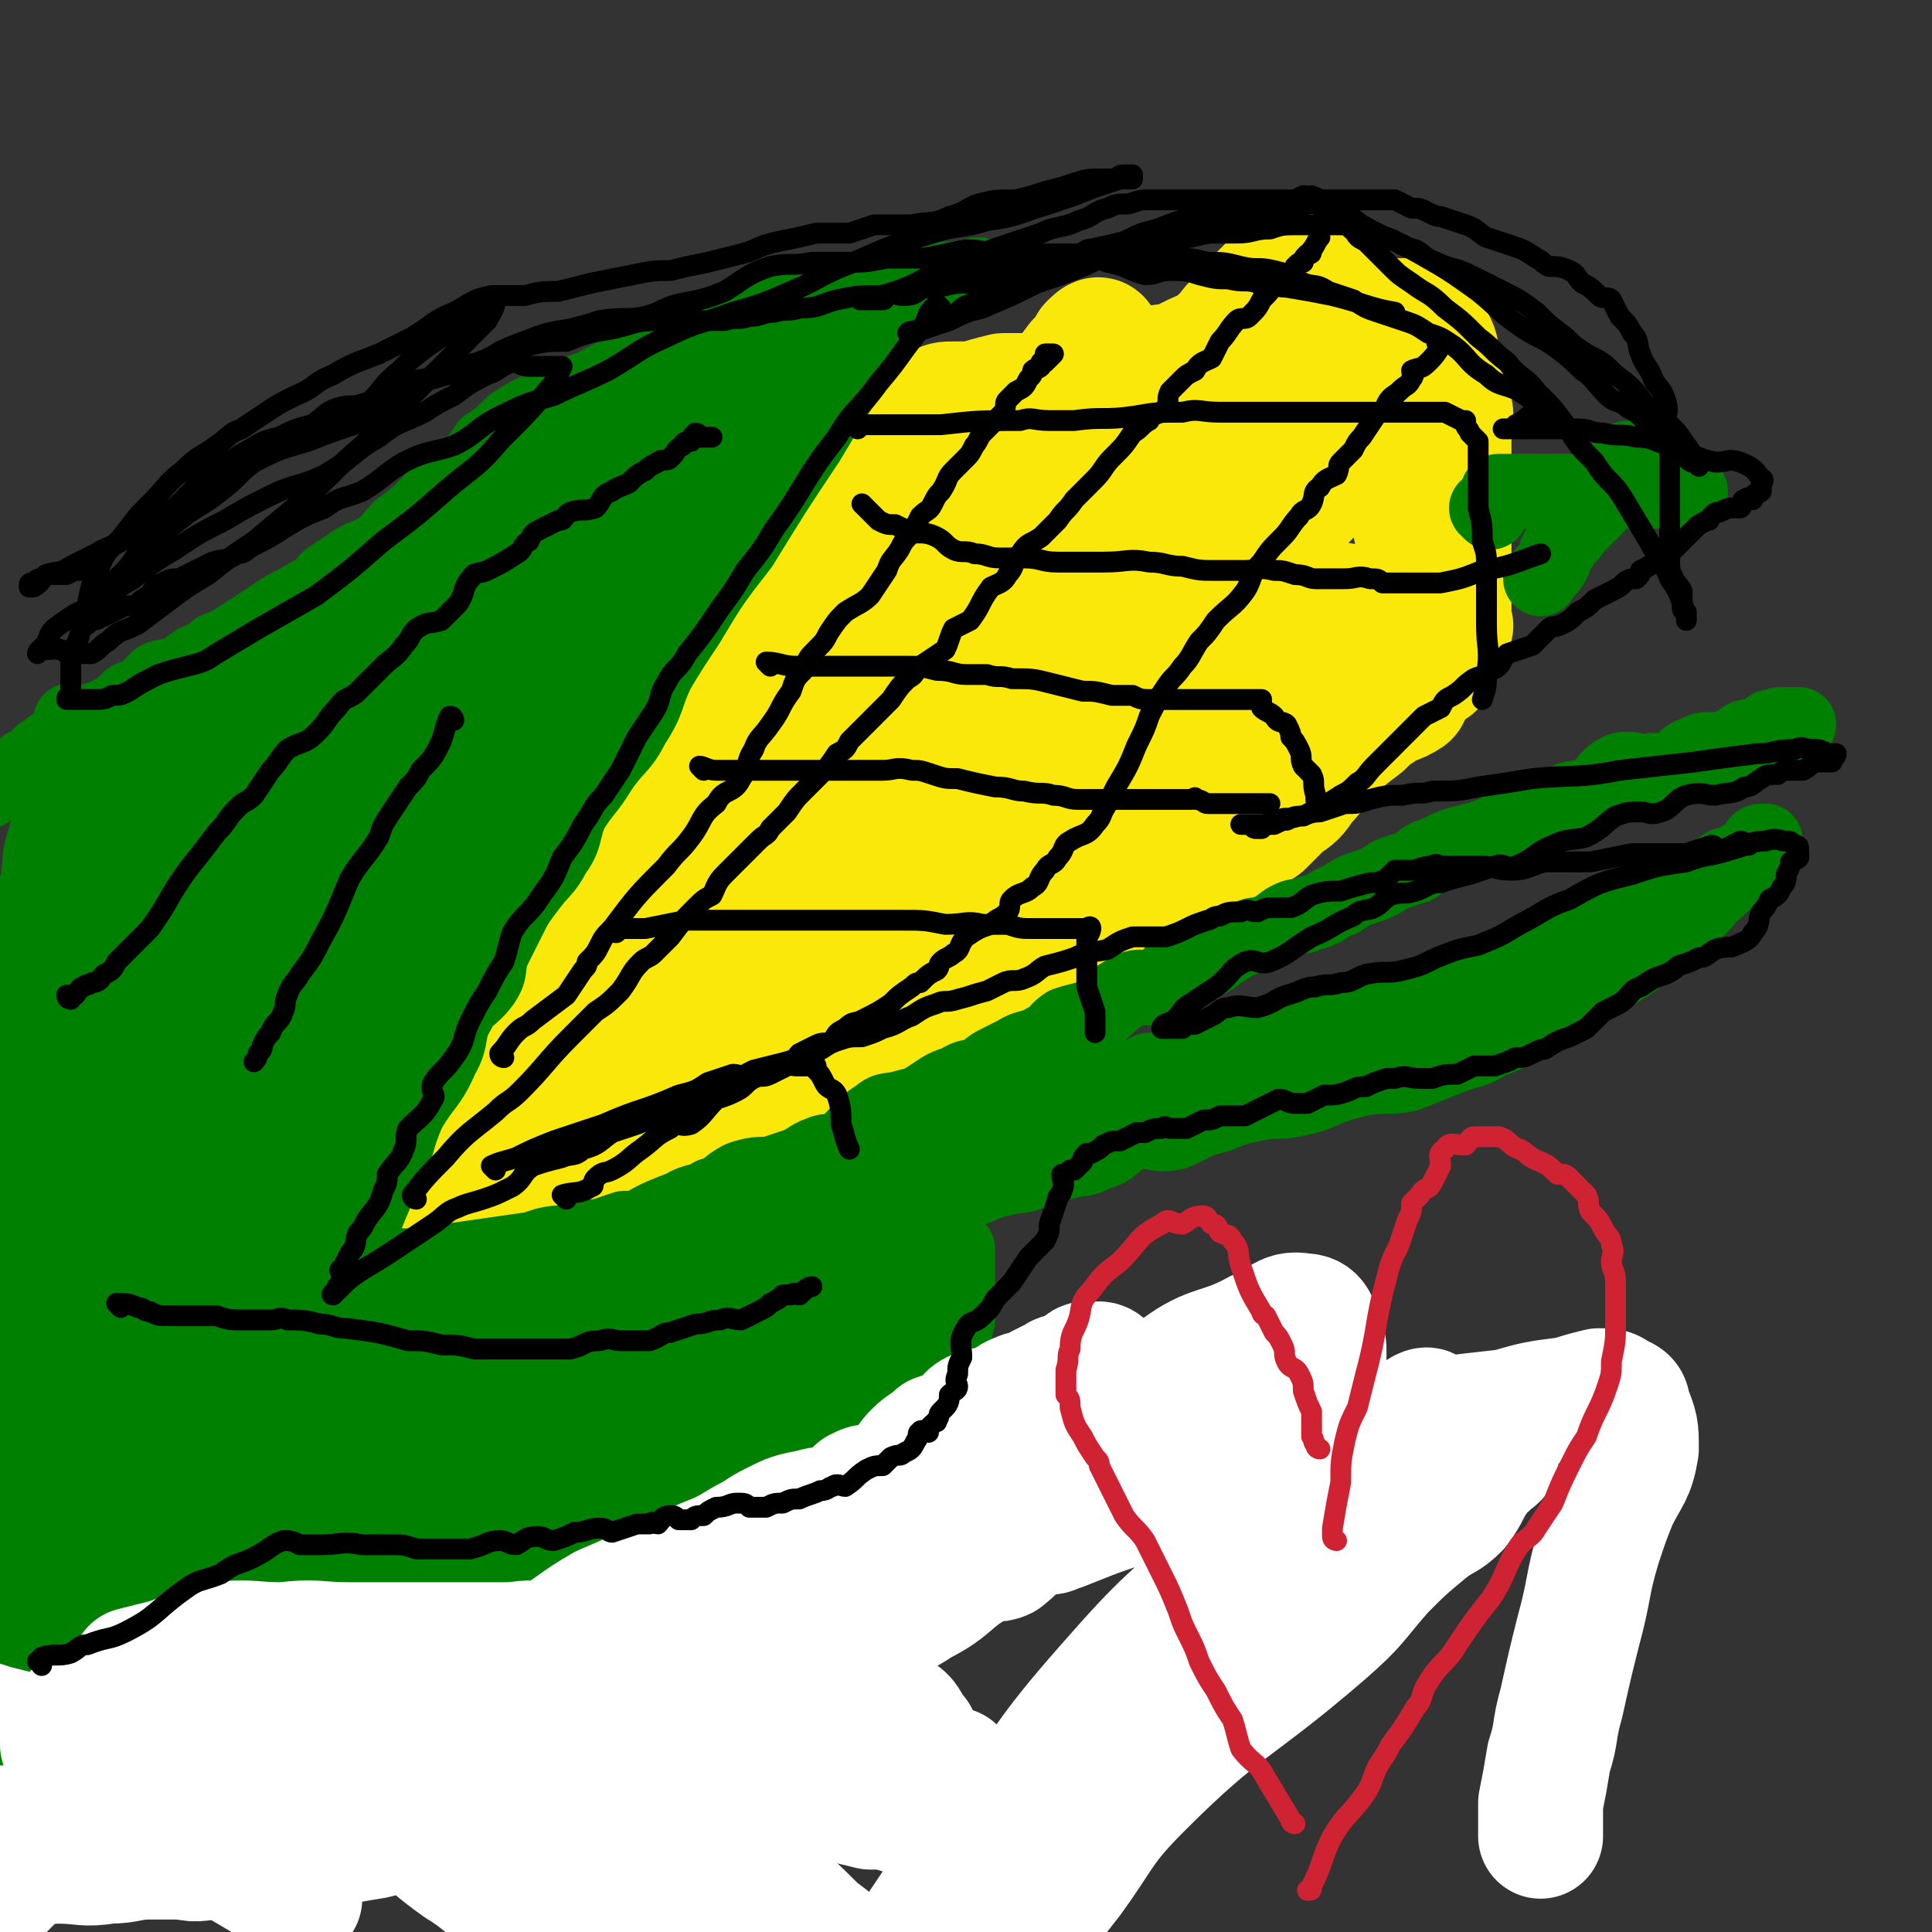
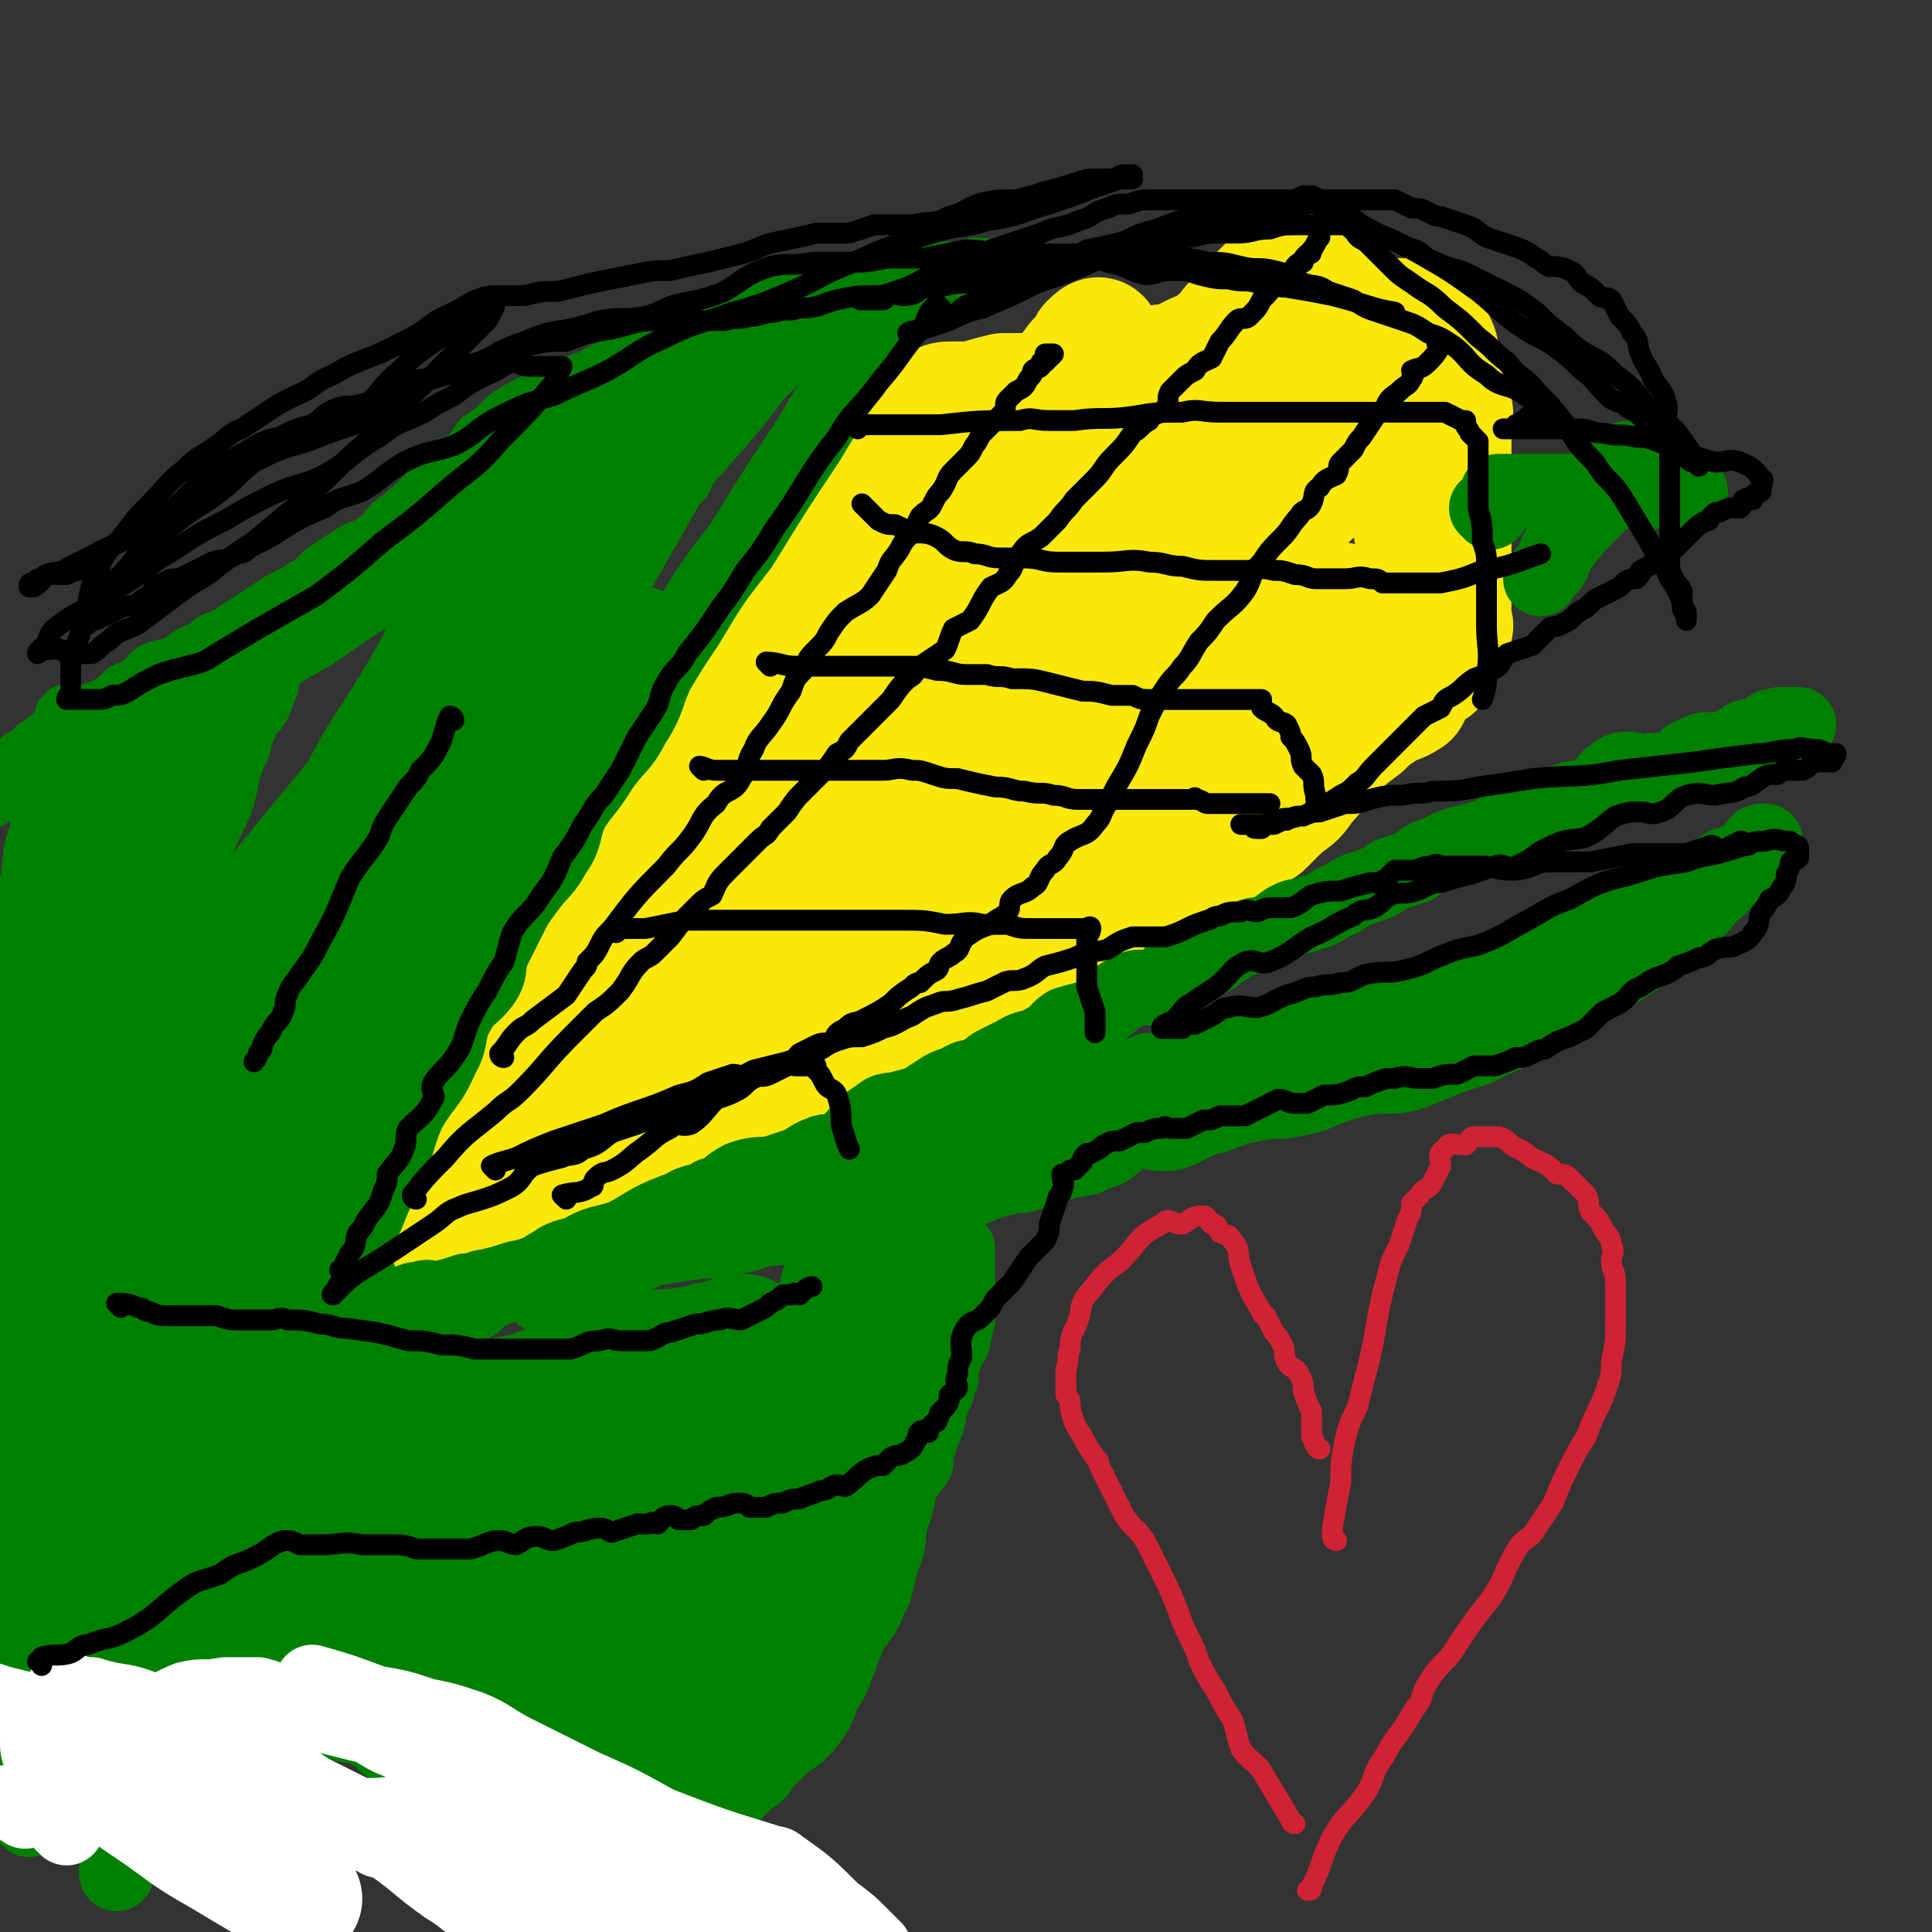
<svg xmlns="http://www.w3.org/2000/svg" viewBox="0 0 464 464" version="1.1">
  <rect x="0" y="0" width="464" height="464" fill="#333333" stroke="none" />
  <g fill="none" stroke="#FFFFFF" stroke-width="30" stroke-linecap="round" stroke-linejoin="round">
-     <path d="M298,397c0,0 -1,-2 -1,-1 -5,6 -5,8 -10,15 -15,19 -15,19 -31,39 -7,9 -8,9 -14,18 -1,0 0,1 1,0 7,-8 7,-8 14,-17 8,-11 7,-12 17,-22 20,-20 22,-18 44,-37 8,-7 7,-7 14,-15 5,-5 5,-5 11,-10 4,-3 4,-2 7,-5 3,-4 2,-4 5,-8 1,-2 1,-1 3,-3 1,-1 2,-1 1,-2 0,0 0,-1 -1,-1 -6,-1 -6,-2 -12,0 -9,2 -9,2 -17,6 -17,10 -17,10 -32,21 -16,14 -17,14 -31,30 -15,17 -14,18 -28,37 -6,8 -7,8 -13,15 -6,9 -6,9 -13,17 -2,4 -2,4 -5,8 -3,4 -2,4 -5,7 0,0 -1,1 -1,1 4,-4 6,-4 11,-9 13,-15 12,-15 25,-30 11,-13 11,-13 21,-26 7,-8 7,-9 14,-18 9,-10 8,-10 18,-20 7,-7 7,-6 15,-13 8,-6 9,-6 17,-13 4,-3 5,-3 8,-7 3,-2 2,-2 5,-5 2,-3 2,-3 4,-5 1,-1 1,-2 2,-3 1,-1 3,-2 2,-2 0,-1 -2,0 -4,2 -5,3 -4,4 -10,7 -7,6 -8,5 -15,11 -12,11 -11,11 -22,23 -8,9 -8,9 -15,19 -6,7 -6,7 -10,14 -3,4 -3,4 -5,8 -1,3 -2,5 -2,5 1,0 2,-3 4,-5 5,-8 5,-8 10,-15 5,-9 4,-9 9,-18 6,-10 6,-10 12,-19 7,-10 7,-9 13,-19 4,-7 3,-8 6,-15 1,-3 2,-3 3,-7 1,-2 1,-3 1,-5 0,-2 0,-2 -1,-4 -1,-3 -1,-5 -4,-5 -5,-1 -5,2 -11,4 -9,5 -11,3 -19,9 -10,8 -9,10 -17,19 -5,4 -5,4 -10,9 -1,2 -1,2 -2,4 -1,2 -1,2 -2,5 0,1 0,2 0,2 1,0 2,-1 3,-1 10,-4 10,-4 20,-7 15,-6 14,-8 29,-13 10,-3 10,-1 20,-2 10,-2 10,-2 21,-4 8,-1 8,-1 17,-2 7,-2 7,-2 15,-3 3,-1 3,-1 7,-2 2,0 3,0 4,1 2,1 3,1 3,3 2,5 2,5 2,10 -1,6 -2,6 -5,12 -2,5 -2,5 -4,11 -3,10 -2,10 -5,21 -2,8 -2,8 -4,17 -2,7 -1,7 -3,13 -1,6 -1,6 -2,11 0,3 0,3 0,6 0,1 0,1 0,2 " />
-   </g>
+     </g>
  <g fill="none" stroke="#FAE80B" stroke-width="30" stroke-linecap="round" stroke-linejoin="round">
    <path d="M87,318c0,0 -1,0 -1,-1 0,-1 1,-1 2,-1 1,-2 1,-2 3,-3 1,-2 1,-2 2,-5 1,-2 1,-2 2,-4 1,-3 1,-3 3,-5 2,-4 2,-4 4,-8 3,-6 2,-7 5,-13 2,-4 2,-4 5,-8 3,-3 3,-3 5,-6 1,-2 0,-2 1,-4 1,-2 2,-1 3,-3 1,-2 1,-2 2,-4 1,-2 1,-2 1,-3 1,-2 2,-2 3,-4 1,-1 2,-1 3,-2 0,-2 -1,-2 0,-4 0,-2 0,-2 1,-3 1,-2 2,-1 3,-3 1,-1 1,-1 2,-3 0,0 -1,0 0,-1 0,-1 1,0 2,-1 1,-2 0,-2 1,-4 0,-1 1,-1 1,-1 1,-1 2,-1 2,-1 0,-2 -1,-2 0,-3 0,-2 1,-2 2,-3 0,-1 0,-2 1,-3 0,-1 1,0 1,-1 1,-1 1,-1 2,-2 0,-2 -1,-3 0,-5 0,-1 0,-1 2,-2 1,-1 1,0 2,-2 1,-1 0,-2 1,-4 1,-1 1,-1 2,-2 1,-2 0,-3 1,-5 1,-2 2,-2 3,-4 2,-1 2,-1 3,-3 1,-2 0,-3 1,-5 1,-2 1,-2 3,-4 1,-2 1,-3 2,-5 2,-1 3,0 3,-2 1,-2 0,-3 1,-5 0,-2 1,-1 3,-2 1,-2 1,-2 2,-4 1,-2 0,-3 1,-5 1,-1 2,0 3,-2 1,-2 1,-2 2,-4 1,-2 1,-2 2,-3 1,-2 1,-2 3,-4 1,-2 1,-2 2,-3 2,-2 2,-2 3,-4 1,-2 1,-2 2,-4 1,-1 1,0 2,-1 2,-2 2,-2 4,-4 0,-2 0,-2 1,-3 2,-2 2,-1 4,-3 1,-2 0,-2 2,-4 2,-2 2,-1 4,-3 2,-1 1,-2 3,-3 1,-2 1,-2 2,-3 2,-1 3,0 4,-1 3,-2 2,-3 4,-5 2,-1 2,-1 4,-1 2,0 2,0 5,0 3,-1 3,-1 7,-2 3,0 3,0 6,0 3,0 3,-1 7,-1 2,-1 2,0 4,0 2,0 2,0 5,0 3,-1 3,-1 7,-2 3,-1 3,-1 7,-3 2,-1 2,-1 4,-1 3,-1 3,-1 5,-2 2,-1 2,-1 5,-2 1,-1 1,-1 2,-2 2,0 2,0 4,0 2,-1 2,-1 4,-1 2,-1 2,-1 4,-2 2,0 2,0 4,0 1,-1 1,-1 2,-2 2,0 2,0 4,0 2,0 2,0 4,0 2,0 2,0 4,0 2,0 2,0 3,0 1,0 1,0 2,0 1,0 1,0 3,0 1,0 1,0 3,0 0,0 0,0 1,0 1,0 1,0 1,0 1,0 1,0 2,0 0,0 0,0 1,0 0,0 1,0 1,0 0,0 0,0 0,1 1,1 1,1 2,3 1,1 1,0 2,1 1,2 1,2 1,4 0,1 0,1 0,2 1,3 1,3 2,5 1,2 1,2 1,5 1,2 0,2 0,4 0,3 0,3 0,5 0,2 0,2 0,5 0,2 0,2 0,5 0,2 0,2 0,5 0,2 0,2 0,4 0,3 0,3 0,5 0,2 0,2 0,3 0,2 0,2 0,4 0,1 0,1 0,3 0,1 0,1 0,2 0,1 0,1 0,2 0,0 0,0 0,1 0,1 0,1 0,2 0,1 0,1 0,2 0,0 1,0 0,1 0,2 -1,2 -2,3 0,2 0,2 -1,3 -1,1 0,2 -1,3 -2,1 -2,1 -4,3 -1,2 -1,2 -2,4 -3,2 -3,1 -6,3 -3,2 -3,2 -5,4 -4,3 -4,3 -8,7 -3,3 -3,4 -6,7 -2,3 -2,3 -5,5 -2,2 -2,2 -5,5 -3,2 -3,2 -6,4 -2,1 -2,1 -4,3 -2,1 -2,1 -4,3 -2,1 -2,1 -4,2 -3,2 -3,2 -6,3 -3,2 -3,2 -6,4 -3,1 -3,1 -6,3 -2,1 -2,1 -4,2 -2,0 -2,0 -3,1 -4,3 -4,3 -8,6 -4,3 -4,3 -7,5 -3,2 -2,2 -5,4 -4,2 -4,2 -8,3 -4,2 -4,1 -8,3 -3,1 -3,2 -6,3 -3,1 -3,0 -5,1 -4,1 -4,1 -7,2 -3,1 -3,1 -6,3 -3,2 -3,2 -6,4 -3,2 -3,2 -5,3 -3,0 -3,0 -5,1 -2,0 -2,0 -5,1 -1,1 -1,1 -3,1 -2,1 -2,1 -4,2 -2,0 -1,1 -3,1 -2,1 -2,1 -3,2 -2,1 -1,2 -3,2 -2,1 -2,0 -4,1 -1,0 -1,0 -3,1 -1,0 -1,1 -2,1 -2,1 -2,1 -4,2 -2,0 -1,0 -3,1 -1,0 -1,0 -2,1 -2,0 -2,0 -4,1 -1,0 -1,0 -2,1 -2,1 -2,1 -3,2 -2,0 -2,0 -4,1 -3,1 -3,2 -6,3 -3,2 -3,1 -6,3 -2,1 -2,1 -4,3 -2,1 -2,1 -5,2 -3,2 -2,3 -5,4 -3,2 -4,2 -7,3 -3,1 -3,1 -5,3 -1,0 -1,1 -2,1 -2,1 -2,0 -4,1 -2,2 -2,2 -4,3 -1,1 0,1 -1,1 0,0 0,0 0,1 " />
    <path d="M89,315c0,0 -1,0 -1,-1 8,-9 8,-10 17,-18 10,-9 11,-8 21,-17 8,-8 8,-8 16,-17 5,-7 4,-8 10,-14 7,-7 8,-6 15,-12 6,-6 6,-7 13,-13 6,-5 6,-4 12,-10 8,-7 8,-7 16,-14 6,-6 7,-6 14,-12 4,-4 4,-4 8,-8 6,-5 6,-5 11,-10 7,-5 7,-5 13,-10 6,-4 7,-4 12,-8 7,-8 6,-9 14,-16 3,-3 4,-2 8,-5 5,-4 5,-4 9,-9 2,-2 2,-2 4,-4 2,-2 2,-2 3,-4 1,-1 1,-2 2,-2 0,1 2,2 1,2 -3,2 -5,1 -8,4 -6,6 -4,8 -11,14 -6,6 -8,3 -15,9 -28,24 -27,26 -55,51 -13,13 -14,12 -27,24 -12,11 -11,11 -23,22 -10,8 -11,7 -20,15 -3,3 -2,4 -5,7 -3,2 -3,2 -6,4 -1,1 -1,1 -2,3 -1,1 -1,1 -1,2 0,0 -1,0 -1,0 2,-2 2,-3 5,-5 8,-6 8,-6 16,-12 11,-8 11,-7 22,-15 17,-13 17,-14 34,-28 11,-10 12,-10 23,-20 15,-12 15,-12 29,-25 10,-10 10,-10 20,-20 8,-7 7,-8 15,-15 5,-4 6,-3 11,-7 4,-3 3,-3 7,-6 3,-2 3,-1 5,-4 2,-1 2,-2 4,-4 1,-1 1,0 2,-1 1,0 3,-1 2,-1 0,1 -2,1 -3,3 -5,4 -5,5 -10,10 -9,9 -9,9 -18,18 -16,16 -16,16 -31,31 -12,12 -12,12 -24,24 -9,8 -9,8 -18,16 -10,8 -10,8 -19,16 -10,9 -9,10 -18,20 -3,3 -3,2 -6,5 -2,2 -2,3 -4,5 -2,1 -2,1 -4,2 -1,1 -2,2 -1,2 0,-1 2,-2 4,-3 8,-6 8,-6 17,-11 13,-7 13,-7 26,-15 15,-9 15,-8 29,-17 13,-8 12,-9 24,-18 9,-6 9,-6 17,-12 7,-6 6,-7 13,-13 4,-4 5,-4 9,-8 3,-2 3,-2 5,-4 2,-2 2,-2 3,-3 2,-2 2,-2 3,-3 1,-1 0,-2 0,-3 0,-1 1,-1 1,-1 -1,-1 -1,-1 -2,0 -5,2 -5,2 -10,4 -10,5 -10,4 -19,10 -19,11 -18,12 -37,25 -12,8 -12,7 -24,16 -11,8 -11,9 -22,18 -8,7 -7,7 -15,15 -5,4 -5,4 -10,8 -3,3 -3,2 -6,5 -1,1 -1,2 -2,3 0,1 -1,2 -1,1 7,-6 9,-7 16,-14 14,-15 13,-16 27,-32 13,-14 14,-13 26,-27 10,-12 10,-12 20,-23 7,-10 7,-10 14,-20 5,-6 5,-6 9,-14 3,-6 2,-7 5,-13 2,-5 2,-5 4,-10 0,-2 0,-2 1,-4 0,0 1,0 1,-1 0,0 -1,0 -2,0 -3,0 -3,-1 -6,1 -11,5 -11,6 -21,13 -13,7 -13,7 -25,16 -15,10 -15,10 -29,21 -14,11 -14,12 -26,24 -9,9 -9,9 -17,19 -7,7 -7,8 -14,15 -4,5 -4,5 -8,9 -3,4 -3,4 -6,7 -1,2 -2,2 -3,3 -1,2 -1,2 -2,3 0,1 -1,1 -1,1 4,-3 6,-3 10,-8 8,-7 7,-8 15,-16 10,-10 10,-10 20,-20 8,-9 9,-8 17,-17 10,-13 10,-13 20,-26 6,-9 6,-9 13,-18 6,-8 6,-9 12,-17 4,-4 4,-4 8,-8 3,-4 3,-4 6,-8 1,-1 1,-1 2,-2 1,-1 1,-1 1,-2 1,-1 2,-2 2,-1 0,0 -1,1 -2,3 -4,8 -3,8 -8,16 -3,5 -3,5 -6,10 -13,18 -13,18 -26,37 -7,10 -7,11 -14,21 -6,8 -7,7 -12,16 -6,8 -5,8 -10,17 -1,2 -1,2 -3,5 -2,3 -2,3 -4,6 -1,1 -1,1 -1,2 -1,1 -1,2 0,2 0,-1 0,-2 2,-3 3,-5 4,-4 7,-9 18,-21 17,-22 35,-43 10,-10 10,-10 20,-20 9,-10 10,-10 19,-20 9,-9 9,-9 17,-20 5,-6 4,-7 9,-13 4,-5 4,-5 8,-9 2,-3 2,-2 5,-5 2,-2 2,-2 3,-4 2,-2 2,-2 3,-3 2,-1 2,-1 3,-2 1,-1 1,-1 2,-1 1,-1 2,-1 3,0 3,1 3,1 6,3 2,2 2,3 4,6 4,5 4,4 8,10 2,3 1,4 3,7 2,5 2,4 4,9 1,3 0,4 0,7 1,3 1,3 2,6 0,1 -1,1 -1,3 0,3 0,3 0,5 0,2 0,2 0,4 0,1 0,2 0,2 0,0 1,-1 0,-2 -1,-4 -1,-4 -3,-9 -4,-6 -3,-6 -7,-12 -3,-5 -3,-4 -7,-9 -2,-3 -2,-3 -4,-7 -2,-1 -1,-2 -3,-3 -1,-1 -1,0 -2,0 -2,0 -3,0 -5,1 -4,2 -4,2 -8,6 -8,6 -8,6 -16,13 -1,0 -1,0 -2,1 " />
  </g>
  <g fill="none" stroke="#008000" stroke-width="18" stroke-linecap="round" stroke-linejoin="round">
    <path d="M114,313c0,0 -1,-1 -1,-1 2,-1 3,-1 5,-2 5,-2 6,-2 10,-4 3,-1 2,-1 4,-2 3,-2 3,-2 7,-3 5,-3 5,-2 11,-4 7,-4 6,-4 14,-7 3,-2 4,-1 7,-3 4,-1 3,-2 7,-4 3,-1 4,-1 7,-1 3,-1 3,-1 6,-2 3,-1 3,-2 6,-3 2,-1 3,0 5,-1 5,-4 4,-5 9,-8 2,-2 3,-1 6,-2 4,-1 4,-1 7,-3 3,-2 3,-2 6,-3 3,-2 3,-1 6,-2 2,-2 2,-2 4,-3 2,-1 2,-1 4,-2 3,-2 4,-1 7,-3 3,-1 2,-2 5,-4 3,-1 4,-1 7,-2 4,-3 4,-4 8,-6 3,-2 4,0 7,-1 3,-1 2,-3 5,-4 3,-1 3,-1 6,-2 3,-1 3,-2 5,-3 3,-2 3,-2 6,-3 2,-1 2,0 4,-1 3,-1 2,-1 5,-3 2,-1 2,-1 4,-1 2,-1 2,-1 3,-1 3,-1 3,-2 6,-3 3,-2 3,-2 6,-3 3,-1 3,-1 6,-3 3,-1 3,-1 6,-2 2,-2 2,-2 5,-3 4,-2 4,-2 8,-3 4,-1 4,-1 8,-3 3,-1 3,-1 7,-3 3,-1 3,-2 7,-3 3,-2 4,-1 7,-2 4,-2 3,-4 7,-6 3,-1 4,1 8,0 3,0 3,0 6,-1 2,-1 1,-2 4,-3 2,-1 2,-1 4,-1 1,0 1,0 3,0 2,-1 2,-1 4,-2 1,-1 1,-1 2,-1 2,-1 2,0 3,0 1,-1 1,-2 2,-2 0,-1 1,0 1,0 1,-1 1,-1 2,-1 0,0 0,0 1,0 1,0 1,0 2,0 0,0 1,0 1,0 " />
    <path d="M130,311c0,0 -1,-1 -1,-1 1,0 2,1 3,1 9,-4 9,-4 18,-8 4,-2 4,-2 8,-4 12,-4 12,-4 24,-8 5,-2 5,-1 11,-3 3,-2 3,-2 7,-4 3,-2 3,-2 7,-4 3,-1 3,-1 7,-3 4,-1 4,-1 8,-2 5,-2 5,-2 10,-3 4,-1 4,-1 8,-3 5,-2 4,-2 9,-4 6,-2 6,-2 12,-3 4,-2 4,-2 8,-3 1,-1 2,0 3,0 2,-1 2,-1 4,-2 3,0 3,0 5,-1 3,-1 3,-2 5,-2 3,-1 3,0 6,0 3,-1 3,-2 6,-3 4,-2 4,-2 8,-3 5,-1 5,-1 10,-2 5,-1 5,-2 10,-3 3,-1 3,-1 6,-2 3,0 3,0 6,-1 2,-1 2,-1 5,-2 2,0 2,1 4,1 4,-1 4,-2 8,-3 3,-1 3,-2 6,-3 3,-1 3,-1 6,-2 3,-1 3,0 6,-1 2,-2 1,-3 4,-5 4,-2 4,-1 9,-3 3,-1 3,-2 7,-3 1,-1 1,0 3,-1 3,-2 3,-2 6,-4 2,-1 3,0 5,-1 2,-1 2,-1 4,-2 1,-1 1,-2 3,-3 1,-1 2,0 3,0 0,-1 0,-1 0,-1 1,-1 2,-1 3,-2 1,0 1,0 2,0 0,-1 0,-1 0,-2 1,0 1,0 2,-1 0,0 -1,0 -1,0 -1,0 -1,1 -2,2 -2,2 -1,2 -3,4 -2,2 -2,2 -4,4 -3,3 -3,2 -5,5 -3,3 -3,4 -6,6 -3,3 -3,3 -7,5 -4,3 -4,3 -9,6 -4,2 -4,2 -8,4 -6,3 -5,4 -10,7 -6,3 -6,3 -11,5 -5,3 -5,2 -10,4 -5,2 -5,2 -10,4 -5,1 -5,0 -11,1 -4,1 -4,1 -7,2 -5,2 -4,2 -9,3 -4,1 -4,0 -9,1 -5,1 -5,1 -10,3 -5,1 -5,2 -10,4 -5,1 -5,-1 -10,0 -5,2 -4,4 -9,5 -3,2 -4,1 -7,2 -4,1 -4,2 -7,2 -4,2 -4,1 -8,2 -5,1 -5,2 -9,3 -4,1 -4,1 -8,2 -4,0 -4,0 -7,1 -3,1 -3,1 -6,2 -5,1 -5,1 -10,2 -3,1 -3,1 -7,1 -4,1 -4,0 -8,1 -4,0 -4,1 -9,2 -4,1 -4,1 -8,1 -7,1 -7,1 -13,2 -5,1 -5,2 -10,3 -4,1 -4,1 -8,2 -2,0 -2,0 -5,0 -4,1 -4,1 -9,2 -3,1 -3,1 -7,2 -2,0 -2,1 -5,1 -3,1 -3,1 -7,2 -2,0 -2,-1 -4,0 -1,0 -2,0 -3,1 0,0 1,0 1,1 -1,0 -2,0 -4,1 0,0 0,0 0,1 " />
    <path d="M361,119c0,0 -2,-1 -1,-1 2,0 2,0 5,0 7,0 7,0 15,0 6,0 6,0 12,0 7,0 8,0 14,0 " />
    <path d="M392,111c0,0 -1,-1 -1,-1 -3,4 -3,5 -6,9 -1,2 -1,2 -3,4 -2,2 -2,2 -4,4 -1,2 -2,2 -3,4 -2,2 -1,2 -2,4 -1,2 -2,2 -3,4 " />
    <path d="M358,123c0,0 -1,-1 -1,-1 " />
    <path d="M236,67c0,0 0,-1 -1,-1 -2,0 -2,1 -4,1 -5,0 -6,0 -11,1 -8,1 -8,1 -16,2 -5,1 -5,1 -10,2 -12,4 -12,5 -24,10 -9,3 -9,2 -18,6 -4,2 -4,2 -8,4 -3,2 -3,1 -7,3 -4,1 -4,1 -7,3 -4,2 -4,2 -7,4 -3,3 -3,3 -6,5 -2,3 -2,3 -5,6 -2,1 -2,0 -4,1 -3,3 -2,4 -5,7 -3,3 -3,3 -7,6 -2,2 -2,3 -5,5 -3,2 -3,1 -6,3 -3,2 -3,2 -6,4 -2,2 -2,3 -5,4 -3,2 -4,2 -7,4 -3,2 -3,2 -6,4 -5,3 -4,3 -9,5 -2,2 -3,2 -5,3 -3,2 -2,2 -5,3 -2,1 -2,0 -4,1 -2,2 -2,2 -4,4 -1,1 -2,0 -3,1 -1,1 -1,1 -3,3 -1,0 -1,0 -2,1 -2,1 -2,0 -3,1 -1,1 -1,1 -2,2 -1,1 -2,0 -3,1 -1,1 -1,2 -3,3 -1,0 -1,-1 -2,0 -2,1 -1,1 -3,2 0,1 0,1 -1,2 -1,1 -1,0 -3,1 -1,1 -1,1 -2,2 -1,0 -1,0 -2,1 -3,1 -3,2 -5,3 0,0 1,-1 0,-1 -1,0 -2,1 -4,2 " />
    <path d="M4,409c0,0 -1,-1 -1,-1 2,-1 3,0 5,-1 8,0 8,0 17,0 9,0 9,0 19,0 4,0 4,0 8,0 5,1 6,1 11,2 5,1 5,1 11,2 4,2 4,2 8,3 3,1 4,0 7,2 3,1 2,2 5,4 3,1 3,1 5,3 2,1 2,1 4,2 3,2 3,1 6,2 2,1 1,2 4,3 2,1 2,0 4,0 3,1 3,1 5,2 2,1 2,1 4,2 3,2 3,2 5,2 2,1 3,0 5,0 1,1 1,1 3,2 1,1 1,1 3,2 1,0 1,0 3,1 1,0 1,0 2,0 1,1 1,0 2,0 0,0 0,0 0,0 1,0 1,0 2,0 0,0 0,0 1,0 1,0 1,0 2,0 0,0 0,0 0,0 1,0 1,0 1,0 1,0 1,0 2,0 0,0 0,0 1,0 1,0 1,0 1,0 2,0 2,0 3,0 1,0 1,1 1,0 1,0 1,-1 3,-2 2,-1 2,-1 4,-2 1,-2 2,-1 3,-3 2,-2 2,-2 4,-4 1,-1 1,-1 3,-3 2,-1 2,-1 3,-3 3,-3 3,-3 6,-6 1,-1 1,0 3,-2 2,-2 2,-2 4,-5 1,-2 1,-3 2,-5 2,-3 2,-3 3,-6 1,-2 1,-3 2,-5 1,-4 2,-4 4,-7 2,-3 1,-3 3,-6 1,-4 1,-4 2,-8 2,-4 1,-5 2,-9 2,-5 1,-5 3,-10 1,-2 2,-2 3,-4 0,-3 0,-3 1,-5 0,-2 0,-2 1,-3 1,-2 1,-2 1,-4 1,-3 1,-3 2,-5 0,-2 0,-2 1,-3 0,-2 0,-2 0,-3 1,-2 1,-3 2,-5 1,-1 1,-1 1,-3 1,-1 0,-1 1,-3 0,-1 0,-1 0,-2 0,-2 0,-2 0,-3 0,-1 0,-1 0,-2 0,-1 0,-1 0,-2 0,-1 0,-1 0,-3 0,0 0,0 0,-1 0,-1 0,-1 0,-1 0,-1 0,-1 0,-2 0,0 0,-1 0,-1 " />
    <path d="M103,333c0,0 -1,-1 -1,-1 1,0 2,0 3,2 1,1 1,2 2,4 4,5 5,5 9,10 2,3 1,4 3,7 3,3 3,2 6,5 3,5 3,6 6,11 2,2 3,2 5,5 1,1 1,2 2,4 2,2 2,2 3,4 2,2 3,1 4,3 2,2 1,2 2,4 2,3 2,3 3,5 2,2 2,2 3,3 2,2 2,2 3,4 2,2 2,2 4,5 2,3 1,4 3,7 0,1 1,1 2,2 0,2 0,2 1,3 1,1 1,1 2,2 0,1 0,1 0,2 " />
    <path d="M106,334c0,0 -1,-1 -1,-1 0,0 1,1 2,1 5,-1 5,-1 10,-3 4,-1 4,-1 9,-2 4,-2 4,-1 9,-2 9,-3 9,-4 19,-7 5,-2 5,-1 11,-2 3,0 2,-1 5,-1 4,-1 4,-2 8,-2 2,0 3,0 4,1 1,0 0,0 0,1 -3,7 -3,7 -4,15 -2,6 -2,6 -3,13 -2,6 -2,6 -3,12 -1,6 -1,6 -3,11 0,2 -2,2 -2,4 -1,3 -1,4 -2,8 0,2 0,2 -1,5 " />
    <path d="M166,367c0,0 -1,-1 -1,-1 0,2 1,3 1,5 -1,3 -1,3 -2,7 -1,5 -1,5 -3,9 -1,5 -1,5 -1,10 -1,4 -1,4 -2,8 0,2 0,2 0,3 " />
    <path d="M167,414c0,0 -1,0 -1,-1 0,-1 1,-1 2,-3 1,-2 0,-2 1,-4 1,-4 1,-4 2,-8 2,-6 2,-6 4,-12 2,-8 2,-8 4,-17 3,-8 3,-8 5,-16 2,-7 2,-6 4,-13 1,-6 1,-6 2,-11 2,-5 2,-5 3,-9 2,-5 2,-5 3,-10 1,-4 1,-4 3,-9 1,-5 1,-5 3,-10 0,-2 0,-2 0,-4 1,-2 1,-2 2,-4 0,-2 1,-2 1,-3 1,-2 1,-2 2,-3 0,-1 1,-1 1,-2 0,-1 0,-1 0,-2 -1,-1 0,-2 0,-1 0,0 0,1 0,2 0,0 0,0 0,1 -1,1 -2,1 -2,2 0,2 1,2 1,4 -1,4 -1,4 -2,8 0,7 0,7 -1,15 -1,11 -2,11 -3,21 -2,7 -2,7 -3,14 -1,6 -1,6 -2,12 -1,5 -1,5 -3,10 -1,4 -1,4 -2,7 -2,4 -2,4 -3,9 -2,5 -3,4 -4,10 -1,2 0,2 -1,5 -1,2 -1,2 -1,5 -2,3 -2,3 -3,7 -1,3 -1,4 -1,8 -1,2 -1,2 -2,4 0,2 0,2 0,4 -1,3 -1,2 -1,5 -1,0 0,0 0,1 -1,2 -1,2 -1,4 -1,2 -1,1 -2,3 0,1 0,3 1,2 1,-1 2,-3 3,-6 4,-8 3,-9 7,-17 3,-7 4,-7 7,-15 4,-8 3,-8 7,-16 3,-7 4,-6 8,-13 2,-5 1,-6 3,-10 1,-4 3,-3 4,-7 1,-3 1,-4 1,-7 1,-3 1,-3 2,-6 1,-3 1,-3 1,-6 1,-3 0,-3 1,-6 0,-3 0,-3 0,-7 -1,-4 -1,-4 -2,-8 -1,-3 -1,-3 -2,-7 0,-2 0,-2 1,-5 0,-3 0,-3 0,-6 0,-2 0,-2 0,-4 0,-2 0,-2 0,-4 0,-1 0,-1 0,-3 0,-1 0,-1 0,-2 0,0 0,-1 0,-1 0,1 0,2 0,4 -1,4 -1,4 -1,9 -2,8 -3,8 -4,17 -2,8 -1,8 -2,17 -1,7 -2,7 -3,14 -1,5 0,5 -1,11 -1,6 -1,6 -1,12 0,0 0,0 0,1 " />
-     <path d="M102,314c0,0 -1,-1 -1,-1 1,0 2,0 4,0 3,-1 3,-2 6,-2 2,-1 2,0 3,0 2,0 2,0 4,0 3,-1 2,-2 5,-2 2,-1 2,-1 4,-2 2,0 2,-1 5,-1 0,0 -1,1 0,1 1,0 1,0 3,0 1,0 1,0 2,0 0,0 0,0 0,0 1,0 1,0 2,0 2,-1 2,-1 4,-2 4,0 4,1 9,1 3,0 3,0 7,0 4,0 4,0 8,0 5,0 5,0 9,0 3,-1 3,-1 6,-1 2,-1 2,0 4,0 3,0 3,0 5,0 3,0 3,0 6,0 2,0 2,0 4,0 4,-1 4,-1 7,-1 2,-1 2,-1 4,-2 2,-1 2,-1 4,-1 2,-1 2,0 4,0 2,-1 1,-2 3,-2 1,-1 1,0 3,0 0,0 0,0 1,0 1,0 2,0 2,0 -1,0 -1,0 -2,0 -4,-1 -4,-1 -7,-1 -4,0 -4,0 -8,0 -5,0 -5,-1 -10,0 -9,0 -9,-1 -18,1 -11,1 -11,2 -21,4 -9,2 -9,2 -19,4 -8,2 -8,2 -16,4 -10,2 -10,2 -19,4 -11,3 -12,2 -23,5 -9,3 -9,3 -18,6 -6,2 -6,2 -13,5 -8,3 -8,2 -17,6 -8,4 -8,5 -16,9 -3,1 -3,0 -5,0 -3,1 -3,1 -5,2 -3,1 -3,1 -6,1 -1,1 -3,2 -3,1 0,-1 2,-2 3,-3 2,-3 2,-4 4,-7 1,-1 2,-1 3,-3 2,-1 2,-1 4,-3 3,-3 3,-3 6,-5 4,-3 4,-3 9,-6 4,-2 4,-2 8,-3 4,-2 4,-3 8,-5 5,-2 5,-2 10,-4 7,-2 7,-2 14,-3 5,0 5,1 11,1 5,0 5,0 10,0 7,-1 7,0 13,-2 7,-1 7,-3 13,-5 6,-1 6,-1 12,-3 4,-1 4,0 7,-1 3,-1 3,-1 6,-1 3,-1 3,-1 6,-2 3,0 3,0 6,-1 2,-1 2,-1 5,-2 3,0 3,0 6,-1 2,-1 2,0 4,-1 2,-1 2,-1 3,-2 2,0 2,1 3,1 1,0 1,0 2,0 0,0 0,0 1,0 1,0 1,0 2,0 1,-1 0,-1 1,-1 1,-1 1,0 1,0 0,0 1,-1 1,0 -1,0 -1,0 -1,1 -3,1 -3,1 -5,2 -3,1 -3,1 -6,2 -4,1 -4,1 -8,2 -7,2 -6,3 -13,4 -4,1 -4,-1 -9,0 -7,0 -7,0 -15,1 -7,1 -7,1 -14,2 -7,1 -7,1 -14,2 -7,0 -7,0 -14,1 -9,1 -9,1 -17,2 -7,1 -7,1 -14,2 -5,0 -5,0 -9,1 -4,0 -4,-1 -9,0 -3,0 -3,1 -6,1 -3,0 -3,0 -6,0 -2,-1 -2,0 -4,0 -1,0 -1,0 -1,0 -2,0 -2,0 -3,0 -1,0 -1,0 -1,0 -1,0 -1,0 -2,0 0,0 -1,0 -1,0 3,-18 3,-18 7,-35 2,-11 2,-11 5,-22 2,-8 2,-8 5,-16 2,-6 2,-6 5,-12 3,-6 3,-6 6,-11 3,-5 3,-5 7,-9 3,-4 3,-4 6,-8 4,-5 5,-5 8,-11 2,-5 0,-7 4,-11 7,-8 8,-7 16,-13 6,-5 7,-5 12,-10 5,-6 5,-7 9,-14 4,-6 4,-7 8,-13 4,-5 4,-4 7,-9 2,-3 2,-4 4,-6 1,-2 1,-2 3,-3 2,-2 2,-2 4,-3 1,-1 1,-1 2,-2 1,-1 1,-2 2,-3 1,0 1,0 1,0 1,0 1,0 1,0 1,0 1,-2 1,-1 -3,7 -2,9 -6,17 -8,12 -9,11 -18,21 -8,11 -8,11 -17,21 -8,11 -8,11 -16,21 -7,9 -7,9 -13,18 -6,8 -5,9 -10,17 -4,8 -4,8 -9,15 -3,6 -3,5 -6,11 -3,5 -2,5 -5,11 -1,3 -1,3 -3,7 -2,5 -2,5 -4,10 -1,3 0,3 -2,7 -1,3 -1,3 -3,7 -2,3 -2,2 -3,5 0,2 0,2 0,3 0,2 -1,2 -1,4 0,1 0,1 0,1 0,1 0,1 0,2 0,0 0,0 0,1 0,1 0,1 0,1 0,0 0,0 1,0 2,-2 2,-2 4,-3 2,-2 2,-2 4,-3 3,-2 3,-2 5,-4 3,-1 3,-1 5,-3 2,-1 2,-1 4,-3 2,-2 2,-2 5,-3 2,-2 2,-2 4,-3 2,-1 1,-1 3,-3 2,-1 1,-1 3,-3 1,0 2,0 3,-1 2,-1 1,-2 3,-3 1,-2 1,-2 2,-3 2,-1 2,-1 4,-2 1,-1 1,-1 3,-3 2,-1 2,-1 4,-2 4,-3 4,-3 7,-6 3,-2 2,-2 5,-4 2,-2 3,-1 5,-2 2,-2 2,-3 4,-5 1,-2 1,-3 3,-5 1,-2 1,-2 3,-4 1,-1 1,-1 2,-2 1,-2 1,-2 3,-4 2,-3 2,-3 4,-5 1,-2 1,-2 3,-3 2,-3 2,-4 4,-7 2,-3 2,-3 4,-6 2,-2 2,-2 3,-5 2,-2 2,-2 4,-4 1,-2 1,-2 2,-4 2,-2 1,-2 2,-4 2,-2 2,-2 3,-4 1,-1 2,-1 3,-3 1,-2 1,-2 2,-4 0,-2 0,-2 1,-3 1,-2 1,-2 2,-4 1,-2 1,-2 2,-4 1,-2 0,-2 1,-4 1,-2 2,-2 4,-4 1,-2 0,-2 1,-4 1,-3 2,-3 3,-5 1,-2 2,-2 3,-5 1,-2 0,-3 1,-5 1,-2 2,-2 3,-4 2,-2 1,-2 2,-4 1,-3 2,-2 4,-5 1,-2 1,-2 2,-5 1,-2 1,-3 3,-5 1,-2 2,-2 3,-4 2,-2 2,-2 3,-4 1,-2 2,-1 2,-3 1,-2 1,-2 2,-4 1,-1 1,-1 3,-3 1,-1 0,-1 2,-3 0,-1 0,-1 1,-1 1,-2 0,-2 1,-3 1,-2 1,-2 3,-3 0,-1 1,-1 1,-2 1,-1 0,-1 0,-2 1,-1 0,-1 1,-1 0,-1 1,0 1,-1 1,0 1,-1 2,-1 0,-1 0,-1 1,-2 0,0 0,0 1,0 " />
    <path d="M213,77c0,0 -1,-1 -1,-1 -1,1 0,2 -1,4 -4,5 -4,5 -7,10 -2,3 -2,3 -4,6 -3,5 -3,5 -6,10 -8,12 -8,12 -16,25 -7,9 -7,9 -13,19 -4,6 -4,6 -7,11 -3,6 -2,7 -6,13 -3,6 -4,5 -8,11 -3,5 -4,5 -7,10 -2,5 -1,6 -4,10 -2,4 -3,4 -6,8 -3,4 -3,4 -5,8 -2,4 -2,4 -4,8 -1,4 0,4 -2,7 -3,4 -4,3 -6,7 -3,5 -1,6 -4,11 -3,7 -4,6 -8,13 -3,7 -2,7 -5,14 -3,6 -3,6 -5,11 -3,5 -3,5 -6,10 -3,5 -2,6 -6,12 -2,5 -2,4 -5,9 -2,4 -3,4 -5,8 -1,3 0,4 -2,7 -2,2 -4,1 -6,4 -2,3 0,3 -2,7 -1,3 -2,3 -4,7 -1,2 0,2 -1,5 0,2 -1,2 -2,3 -1,2 -2,2 -3,3 0,1 0,1 0,2 0,1 -1,1 -1,2 -1,1 -1,1 -2,2 0,1 0,1 0,1 -1,1 -1,1 -1,1 -1,-1 -1,-1 -1,-1 -1,-4 -2,-4 -2,-8 -1,-3 0,-3 1,-7 1,-9 0,-9 2,-17 2,-10 3,-10 6,-20 2,-7 1,-7 3,-14 3,-7 3,-6 6,-14 2,-5 1,-6 3,-11 1,-6 2,-6 4,-12 1,-4 0,-5 1,-9 2,-7 3,-7 5,-14 3,-8 3,-8 6,-16 3,-9 3,-9 7,-19 4,-11 4,-11 9,-22 3,-8 2,-8 5,-16 4,-9 4,-9 8,-19 2,-6 3,-6 6,-12 1,-3 1,-3 2,-7 1,-3 1,-3 2,-6 0,-2 0,-2 1,-4 1,-2 1,-2 2,-4 0,-1 1,-1 1,-2 0,-1 0,-1 0,-1 0,0 0,1 0,2 -3,6 -4,6 -7,11 -8,14 -7,15 -15,29 -8,14 -9,13 -16,27 -8,15 -8,15 -15,30 -5,12 -6,12 -11,24 -4,8 -3,8 -7,17 -3,7 -3,7 -6,14 -2,6 -1,6 -3,11 -2,4 -2,4 -4,7 -1,2 -1,2 -1,5 -1,1 -1,1 -1,3 0,1 -1,2 0,2 5,-4 6,-5 12,-10 8,-7 9,-7 16,-14 12,-11 12,-11 23,-22 8,-8 9,-8 16,-16 8,-11 7,-12 15,-23 6,-9 6,-10 12,-19 5,-8 6,-8 10,-16 5,-7 5,-7 9,-15 3,-6 3,-6 6,-11 0,-1 1,-1 1,-2 1,-2 1,-3 2,-4 0,0 1,0 1,1 0,1 -1,1 -2,2 -12,13 -12,14 -23,27 -12,14 -12,14 -23,27 -10,12 -10,12 -19,25 -9,12 -8,13 -17,26 -6,10 -6,9 -12,19 -4,7 -3,7 -7,13 -3,5 -4,5 -7,10 -2,3 -1,4 -2,7 -1,2 -2,1 -3,4 -1,2 -1,2 -2,4 0,1 0,1 0,1 0,1 -1,1 -1,1 2,-3 3,-4 5,-7 4,-8 4,-8 8,-16 6,-11 6,-11 11,-22 6,-11 6,-11 13,-21 7,-13 8,-13 16,-26 8,-13 8,-13 15,-26 8,-12 8,-13 16,-25 7,-11 8,-10 15,-21 7,-9 6,-9 12,-19 3,-5 4,-4 7,-10 2,-3 1,-4 4,-7 1,-2 2,-2 2,-3 1,0 0,0 -1,1 0,1 -1,1 -1,2 -10,17 -9,17 -20,33 -12,18 -13,17 -25,35 -12,17 -12,16 -23,34 -10,15 -9,16 -18,31 -6,10 -7,10 -13,20 -5,7 -4,8 -9,15 -3,6 -3,6 -7,11 -2,3 -2,3 -3,6 -2,2 -1,2 -2,4 -1,1 -1,1 -2,3 0,1 0,1 0,2 0,0 0,0 0,0 1,-2 0,-3 1,-5 1,-4 2,-4 3,-8 3,-9 2,-9 6,-17 5,-13 7,-12 13,-24 6,-12 6,-12 13,-23 10,-19 11,-19 23,-36 8,-13 9,-13 18,-26 8,-11 7,-11 15,-22 8,-11 8,-11 16,-20 7,-9 8,-8 15,-16 5,-7 5,-7 10,-13 4,-4 4,-4 8,-9 3,-3 4,-3 7,-7 2,-2 2,-2 3,-5 1,-1 1,-2 2,-3 0,0 1,0 1,0 1,-1 2,-2 2,-1 -2,1 -3,2 -5,5 -10,11 -9,12 -19,23 -13,15 -14,14 -27,28 -16,17 -16,17 -31,34 -15,16 -14,16 -29,31 -12,12 -13,12 -25,23 -7,7 -7,7 -14,14 -5,5 -5,6 -11,11 -3,4 -4,3 -8,7 -1,1 0,1 -1,2 0,0 -1,0 -1,1 -1,1 -2,1 -2,1 1,0 1,-1 2,-2 3,-3 4,-2 7,-5 10,-9 9,-10 17,-21 9,-10 9,-9 18,-20 12,-15 12,-14 24,-30 8,-11 8,-12 16,-24 5,-7 5,-7 10,-14 3,-4 4,-4 8,-7 3,-4 3,-4 7,-7 2,-2 2,-2 4,-4 1,-2 0,-3 2,-4 1,-2 2,-1 3,-3 0,-2 0,-2 1,-4 0,-1 0,-1 1,-3 0,0 0,0 0,-1 1,0 1,-1 1,-1 0,0 0,1 0,2 -1,0 -1,0 -1,1 -3,2 -4,1 -5,4 -8,12 -7,13 -15,25 -9,13 -10,13 -19,26 -9,13 -9,13 -18,26 -7,11 -7,10 -14,21 -7,10 -7,10 -14,21 -6,8 -6,8 -11,16 -3,5 -3,5 -6,10 -3,3 -3,3 -6,7 -2,2 -2,2 -3,5 -1,1 -1,1 -2,3 -2,2 -1,2 -3,4 -1,1 -1,1 -2,2 0,0 -1,0 -1,0 0,1 0,2 1,2 1,-1 1,-1 3,-2 3,-2 3,-1 5,-3 6,-5 6,-5 12,-10 5,-4 5,-4 10,-8 3,-4 3,-4 6,-8 3,-4 3,-4 6,-7 3,-4 3,-3 7,-7 1,-2 1,-2 3,-4 2,-2 2,-2 4,-4 2,-1 1,-2 3,-4 0,0 0,0 1,0 0,-1 1,-2 1,-2 0,0 0,1 0,2 -1,1 -1,1 -2,3 -4,8 -3,9 -7,17 -5,10 -5,10 -10,19 -4,8 -5,8 -8,16 -4,6 -3,6 -6,13 -3,6 -4,6 -6,11 -2,4 -1,4 -3,9 -1,4 -1,4 -3,9 0,3 0,3 -1,5 0,2 -1,2 -1,5 0,1 0,1 0,2 0,1 0,1 0,1 1,-3 1,-4 3,-7 4,-6 4,-6 8,-12 4,-8 4,-8 9,-15 3,-6 3,-6 6,-11 3,-5 3,-4 6,-9 2,-4 2,-4 4,-8 1,-2 2,-2 3,-4 1,-2 0,-2 1,-4 0,-2 0,-2 1,-4 1,-2 1,-2 2,-4 0,-1 0,-1 1,-3 0,0 1,0 1,-1 1,-1 1,-1 1,-3 0,-1 0,-1 0,-2 0,0 0,0 0,0 -1,0 -1,0 -1,1 -2,3 -2,3 -4,7 -4,6 -4,6 -7,12 -4,8 -4,8 -7,17 -3,6 -2,6 -4,13 -3,8 -3,8 -5,16 -1,4 -1,4 -1,9 0,5 0,5 0,10 0,4 1,4 1,9 0,1 0,1 1,3 0,1 0,3 0,2 4,-4 4,-6 7,-13 5,-9 5,-9 10,-18 4,-10 5,-9 8,-19 4,-9 3,-9 6,-18 1,-6 1,-6 3,-12 0,-5 0,-5 1,-9 1,-2 1,-2 1,-4 1,-2 0,-2 1,-3 0,-2 1,-2 1,-3 0,-1 0,-1 0,-1 -2,3 -3,4 -4,8 -3,6 -2,6 -4,12 -4,10 -4,10 -7,20 -3,8 -2,8 -5,16 -2,7 -4,7 -5,14 -1,6 1,7 1,13 0,4 -1,4 -2,7 0,3 1,3 1,5 0,1 0,3 0,3 0,-1 0,-3 1,-7 2,-9 3,-9 5,-19 3,-12 3,-12 6,-25 3,-13 3,-13 6,-25 3,-15 3,-15 7,-29 3,-10 4,-9 7,-19 3,-8 2,-9 5,-17 2,-7 4,-7 6,-14 4,-10 3,-10 6,-20 2,-8 2,-8 5,-16 3,-5 4,-5 7,-10 3,-4 2,-5 4,-9 4,-6 5,-6 8,-12 4,-7 3,-7 7,-14 3,-5 5,-4 8,-8 4,-6 2,-8 7,-12 3,-3 4,-2 8,-4 3,-1 3,-1 6,-2 3,-2 3,-3 5,-5 2,0 2,0 3,-1 2,-1 3,0 4,-1 1,-1 1,-2 2,-3 1,-1 1,-1 2,-1 0,0 -1,0 -1,1 -3,2 -3,1 -6,3 -6,4 -6,5 -12,9 -9,6 -10,6 -19,12 -11,8 -11,8 -22,16 -10,7 -9,8 -19,14 -10,7 -10,7 -20,13 -10,6 -10,6 -20,13 -9,5 -9,5 -17,11 -7,4 -7,4 -14,9 -5,5 -5,5 -10,10 -5,5 -5,5 -9,10 -2,2 -2,2 -4,5 -2,3 -2,3 -4,6 -2,2 -1,2 -3,5 -1,3 -2,3 -3,6 -1,3 0,3 -1,7 -2,4 -3,3 -4,7 -3,5 -3,5 -5,10 -1,4 -1,4 -2,7 -1,4 0,5 -1,9 -1,3 -1,3 -1,7 -1,4 -1,4 -2,8 0,3 0,3 0,7 0,4 -1,4 -1,8 0,4 0,4 0,8 0,5 0,5 0,9 0,4 0,4 0,8 0,3 0,3 0,6 0,3 0,3 0,5 0,3 0,3 0,5 0,2 0,2 0,4 0,3 0,3 0,5 0,1 0,4 0,3 3,-7 3,-9 6,-18 4,-11 4,-11 7,-22 3,-11 3,-12 5,-23 2,-10 3,-10 4,-21 1,-7 0,-7 1,-15 0,-6 1,-6 1,-12 0,-5 0,-5 0,-10 0,-4 0,-4 0,-9 0,-4 0,-4 0,-8 0,-3 0,-3 0,-7 0,-2 0,-2 0,-4 0,-2 0,-2 0,-3 0,-1 0,-2 0,-1 -1,5 -1,6 -2,13 -3,9 -3,9 -6,18 -2,8 -2,8 -4,16 -2,8 -2,8 -3,15 -1,6 0,6 -1,12 -1,9 0,9 -1,18 -1,5 -1,5 -2,11 0,5 0,5 0,10 0,3 0,3 0,7 0,3 0,3 0,6 0,2 0,2 0,4 0,2 0,2 1,4 0,1 0,1 0,2 0,0 0,0 0,0 1,-3 2,-3 2,-7 2,-7 2,-7 3,-14 3,-13 3,-12 6,-25 3,-12 2,-12 5,-24 2,-9 3,-9 5,-18 2,-7 2,-7 4,-14 2,-6 2,-6 4,-11 2,-5 2,-5 4,-9 1,-3 1,-4 3,-7 1,-2 1,-2 3,-4 1,-2 1,-2 2,-4 0,-2 0,-2 1,-4 1,-1 1,-1 1,-2 1,-2 1,-2 2,-3 0,-1 1,-1 1,0 0,1 -1,2 -3,4 -2,4 -3,4 -5,8 -6,10 -6,10 -11,20 -5,8 -5,8 -9,16 -5,8 -5,8 -9,16 -2,4 -1,4 -3,9 -1,4 -2,4 -4,8 -1,3 -1,3 -2,7 -1,3 -1,3 -2,7 -1,2 -1,2 -1,4 -1,2 -1,2 -2,4 -1,3 -1,3 -1,6 0,1 0,1 0,3 0,1 0,1 0,2 0,0 0,1 0,1 0,-1 0,-2 0,-3 1,-6 1,-6 2,-11 1,-8 1,-8 2,-17 1,-7 0,-8 1,-15 2,-9 3,-9 5,-18 2,-7 3,-7 5,-13 1,-6 0,-6 2,-11 1,-5 1,-5 2,-9 1,-5 0,-5 1,-9 1,-2 1,-2 2,-3 0,-2 0,-2 0,-4 0,-1 1,-1 1,-2 0,0 0,-1 0,-1 0,0 1,0 1,1 1,1 0,2 1,3 1,2 2,2 3,4 3,6 3,7 4,13 2,7 2,7 4,14 1,4 2,4 3,9 1,5 0,5 1,9 0,5 0,5 0,10 0,2 0,2 0,5 0,3 0,3 0,5 0,3 0,3 0,5 -1,2 -1,2 -2,4 0,1 0,3 0,3 0,0 0,-1 0,-2 1,-7 1,-7 3,-13 3,-9 3,-9 5,-18 3,-9 3,-9 6,-18 2,-8 3,-8 6,-15 2,-7 1,-7 4,-13 1,-4 1,-4 3,-8 2,-2 2,-2 3,-5 1,-2 1,-2 1,-4 1,-1 0,-1 1,-3 0,-1 1,-4 1,-3 -1,2 -1,5 -3,9 -3,6 -4,6 -7,13 -4,8 -3,8 -7,17 -3,8 -3,8 -5,16 -3,7 -2,8 -5,15 -1,5 -2,5 -4,10 -1,5 0,5 -1,11 -2,7 -2,7 -3,14 -2,6 -1,6 -2,12 -2,9 -2,9 -3,17 -1,8 0,9 -1,17 0,8 -1,8 -1,16 -1,8 0,8 0,15 1,15 1,15 2,29 1,14 0,14 1,27 1,8 1,7 2,15 0,7 0,7 0,13 0,6 0,6 0,12 0,4 0,4 0,8 0,3 0,3 0,6 0,1 0,1 0,1 0,1 0,1 0,1 0,-3 0,-4 0,-8 0,-3 0,-3 0,-6 0,-16 0,-16 0,-31 0,-18 0,-18 0,-36 0,-18 0,-18 0,-36 0,-14 0,-14 0,-27 0,-10 0,-10 0,-19 0,-7 0,-7 0,-14 0,-5 0,-5 0,-10 0,-3 0,-3 0,-6 0,-2 0,-2 0,-5 0,-2 0,-2 0,-3 0,-1 0,-2 0,-2 0,2 0,3 0,6 -2,10 -2,10 -4,20 -2,11 -3,11 -4,22 -2,13 -1,13 -2,27 -1,11 -2,11 -2,21 0,8 0,8 0,16 0,7 0,7 0,13 0,11 0,11 0,22 0,6 0,6 0,12 0,5 0,5 0,11 0,5 0,5 0,10 0,1 0,1 0,3 0,1 0,1 0,3 0,2 0,2 0,3 0,1 0,1 0,1 0,-2 0,-2 0,-5 0,-2 0,-2 1,-4 1,-6 1,-6 1,-11 1,-14 1,-14 2,-28 0,-13 1,-13 2,-27 0,-13 0,-13 0,-25 0,-12 0,-12 1,-23 0,-11 1,-11 1,-21 0,-6 0,-6 1,-12 0,-4 0,-4 0,-9 0,-5 0,-5 0,-10 0,-3 0,-3 0,-6 0,-1 0,-3 0,-3 0,1 0,2 0,4 -3,12 -4,11 -7,24 -3,14 -2,14 -4,28 -2,14 -3,13 -5,27 -2,10 -2,10 -2,20 -1,9 0,9 0,17 0,9 0,9 0,17 0,5 0,5 0,11 0,5 0,5 0,11 0,5 0,5 0,10 0,4 0,4 0,7 0,1 0,1 0,1 0,2 0,2 0,4 0,1 0,1 0,2 0,1 0,1 0,1 0,-1 0,-2 0,-4 0,-4 1,-4 1,-9 0,-6 0,-6 0,-12 0,-15 0,-15 0,-30 0,-17 0,-17 1,-35 1,-13 1,-13 1,-27 1,-8 0,-8 1,-16 0,-7 0,-7 1,-15 1,-3 1,-3 1,-6 0,-3 0,-3 0,-6 0,-3 0,-3 0,-5 0,0 0,0 0,-1 0,-1 0,-1 0,-1 0,2 0,3 0,5 0,3 1,3 1,7 1,8 1,8 1,16 1,7 1,7 1,14 2,12 2,12 4,25 2,8 2,8 3,16 2,13 1,13 5,26 2,9 3,8 5,16 2,6 1,6 2,12 1,5 2,5 3,9 0,2 0,2 0,4 0,2 1,2 1,3 0,1 0,2 0,2 0,-2 -1,-3 -1,-5 0,-4 0,-4 0,-7 0,-6 0,-6 0,-11 0,-15 0,-15 0,-31 0,-12 1,-12 1,-25 0,-9 0,-9 0,-18 0,-6 0,-6 0,-12 0,-5 0,-5 0,-10 0,-2 0,-2 0,-5 0,-1 0,-1 0,-3 0,0 0,0 0,-1 0,0 0,-1 0,-1 0,0 0,1 0,2 0,0 0,0 0,1 0,2 0,2 0,5 1,7 1,7 3,14 3,11 3,12 7,22 3,9 3,9 8,17 8,14 9,14 17,27 4,7 4,7 8,14 2,5 2,5 5,10 1,4 2,3 4,6 1,2 1,2 3,5 0,0 0,0 1,1 0,1 0,1 0,1 0,-2 0,-3 -1,-5 -1,-5 -1,-5 -3,-10 -2,-6 -2,-6 -4,-13 -6,-18 -6,-18 -12,-37 -4,-10 -3,-11 -8,-21 -4,-10 -5,-10 -8,-20 -2,-6 0,-7 -2,-13 -2,-4 -3,-3 -5,-7 -1,-2 0,-2 -1,-5 -1,-1 -1,-1 -2,-2 0,-1 0,-1 0,-1 0,-1 1,-1 1,0 0,0 -1,0 -1,1 0,2 0,2 0,4 0,4 -1,4 0,8 1,11 2,11 4,21 0,2 -1,2 0,4 3,11 3,11 7,22 5,14 5,14 11,27 3,8 3,8 7,16 1,3 1,3 2,6 1,4 1,4 2,8 1,3 1,3 3,5 0,1 0,0 0,0 0,1 0,2 0,2 -1,0 -2,0 -3,-1 -3,-1 -2,-1 -5,-3 -8,-4 -9,-3 -17,-9 -6,-4 -6,-5 -11,-10 -4,-3 -4,-3 -7,-7 -3,-3 -3,-3 -5,-6 -2,-1 -2,-1 -3,-2 -1,-1 -1,-1 -1,-1 -1,-1 -1,-2 -1,-2 0,0 0,1 0,2 3,3 3,3 6,6 6,6 6,7 13,12 8,7 8,6 17,12 8,5 8,6 17,11 7,5 8,4 16,7 9,3 9,4 17,6 7,2 7,2 13,3 4,0 4,0 7,0 2,1 2,0 5,0 2,0 2,1 4,0 0,0 0,0 0,0 -1,-3 -1,-3 -3,-5 -3,-4 -4,-3 -8,-7 -9,-7 -8,-7 -17,-13 -8,-7 -9,-7 -18,-13 -12,-9 -13,-8 -25,-18 -6,-5 -5,-6 -10,-11 -4,-5 -4,-5 -8,-11 -3,-4 -3,-4 -6,-9 -2,-4 -2,-4 -4,-8 -1,-3 -1,-3 -3,-5 -1,-2 0,-2 -1,-4 -1,-1 -1,-1 -2,-2 0,0 1,-1 1,0 2,2 2,2 4,5 3,5 2,5 6,11 7,10 8,10 15,20 6,9 6,9 12,17 6,10 5,10 11,20 4,7 4,7 8,14 3,6 3,6 7,11 2,4 2,5 5,8 1,2 1,2 3,3 1,0 2,1 3,1 0,-1 -1,-2 -1,-4 -2,-8 -2,-8 -3,-16 -1,-2 -1,-2 -1,-5 -3,-11 -3,-11 -7,-22 -4,-14 -5,-13 -8,-27 -3,-9 -1,-9 -4,-18 -2,-8 -3,-8 -5,-15 -2,-6 -2,-7 -3,-13 -1,-4 -1,-4 -2,-8 -1,-2 -1,-2 -2,-4 0,-1 1,-1 1,-2 0,-1 0,-2 0,-1 3,5 3,6 6,13 5,13 3,14 9,27 5,10 6,10 12,19 4,7 3,7 9,12 5,6 6,5 12,10 5,4 5,3 10,7 4,4 4,4 8,8 2,3 2,3 4,5 1,1 1,1 3,2 0,1 1,2 1,2 -1,0 -2,-1 -5,-2 -6,-3 -7,-2 -13,-7 -11,-10 -10,-11 -20,-22 -9,-9 -9,-10 -18,-19 -6,-5 -6,-5 -12,-9 -4,-3 -4,-4 -7,-6 -3,-1 -3,0 -6,-1 -2,-1 -1,-1 -3,-2 -1,-1 -2,-2 -3,-2 0,0 1,1 1,2 0,2 0,2 0,4 1,5 0,5 2,10 2,5 2,5 5,11 4,7 5,6 9,13 5,7 4,8 9,15 5,6 6,6 12,11 5,5 5,5 11,8 6,3 6,4 12,6 3,1 3,0 7,1 2,1 2,1 5,1 1,1 1,1 2,0 1,0 1,0 1,-1 -1,-2 -1,-2 -3,-4 -3,-4 -4,-4 -8,-8 -8,-8 -7,-9 -16,-16 -7,-6 -8,-6 -16,-10 -9,-5 -9,-4 -18,-8 -7,-3 -7,-4 -14,-7 -5,-1 -5,-1 -9,-2 -4,-2 -4,-2 -7,-3 -2,-1 -2,-1 -4,-2 -1,0 -1,0 -2,0 0,-1 -1,-1 -1,0 -1,0 -1,0 -1,1 -1,2 0,2 -1,5 0,2 -1,2 -1,4 0,5 0,5 2,10 2,6 2,6 6,12 3,6 3,6 8,10 5,4 5,4 10,8 5,3 5,4 11,6 5,2 5,3 11,2 6,0 6,-1 12,-2 6,-2 6,-1 13,-3 5,-2 5,-2 10,-4 3,-1 4,0 6,-3 3,-2 4,-3 4,-7 1,-6 0,-6 -1,-12 -3,-9 -3,-9 -7,-17 -4,-8 -4,-8 -9,-15 -4,-4 -4,-4 -9,-8 -3,-2 -3,-2 -8,-4 -3,-1 -4,0 -7,0 -4,0 -4,0 -7,1 -5,1 -5,1 -10,3 -4,2 -4,3 -7,6 -3,2 -2,2 -4,5 -3,4 -3,4 -6,9 -1,2 -1,3 -2,6 -1,2 -2,2 -2,4 1,2 1,2 3,3 2,3 2,3 4,5 3,2 4,2 7,4 5,4 5,5 10,8 4,3 4,3 9,6 4,2 4,3 9,4 4,1 4,0 9,0 3,1 3,0 6,0 1,0 1,0 2,0 2,0 3,1 5,0 2,0 2,0 4,-1 1,0 2,0 2,0 -1,-2 -1,-3 -3,-4 -3,-2 -3,-2 -7,-3 -6,-1 -6,-1 -12,-1 -9,-1 -9,-1 -17,-1 -6,-1 -6,0 -12,0 -4,0 -4,0 -8,0 -2,0 -2,-1 -3,0 -4,0 -4,0 -7,0 -1,1 -1,0 -1,1 -1,0 -1,1 0,2 1,2 1,2 2,4 3,3 3,3 6,5 5,3 5,3 10,4 3,1 3,0 5,0 4,1 4,0 7,0 4,0 5,1 9,0 1,0 0,-1 2,-2 3,-1 4,-1 7,-2 2,0 3,0 4,-1 1,-1 1,-1 1,-3 0,-2 1,-2 0,-4 -3,-6 -3,-7 -7,-13 -4,-5 -4,-5 -8,-10 -4,-5 -4,-5 -8,-10 -3,-4 -3,-4 -6,-7 -2,-2 -1,-3 -3,-5 -1,0 -1,0 -2,0 -1,0 -1,-1 -1,0 0,0 0,0 1,1 3,4 3,3 6,8 4,4 2,5 6,9 4,5 5,4 10,7 8,4 8,4 15,8 9,4 9,3 17,7 6,3 5,4 11,7 5,2 5,2 10,4 3,1 4,1 7,1 2,0 2,0 3,-1 2,0 3,2 4,0 2,-1 1,-2 1,-4 1,-5 2,-5 2,-11 0,-7 0,-8 -2,-15 -2,-10 -3,-10 -6,-19 -2,-5 -2,-6 -4,-11 -2,-5 -3,-5 -5,-10 -1,-1 -1,-2 -1,-2 -1,-1 -1,-2 -2,-2 -2,2 -2,3 -4,6 -4,10 -3,11 -7,21 -3,6 -4,6 -5,13 -2,6 -2,6 -2,13 -1,7 -1,7 0,14 1,6 1,6 4,12 2,6 2,6 6,11 3,3 3,3 6,5 2,1 3,2 5,1 3,0 3,0 6,-2 4,-3 4,-3 7,-7 4,-6 5,-6 7,-13 3,-10 3,-10 4,-20 0,-6 -1,-6 -2,-13 -1,-6 0,-6 -2,-12 0,-3 0,-3 -2,-5 -1,-2 -1,-2 -2,-4 -2,0 -2,-1 -3,-1 -3,2 -3,3 -6,6 -4,6 -4,6 -9,12 -2,4 -3,4 -5,7 -2,4 -2,5 -3,9 -1,4 -1,4 0,7 1,5 1,5 4,10 3,7 2,7 6,13 4,5 5,4 9,8 4,3 4,3 8,5 2,1 2,2 4,2 4,0 4,-1 7,-2 4,-2 4,-2 7,-5 4,-4 5,-4 7,-10 3,-9 3,-10 3,-20 1,-12 1,-12 -1,-24 -2,-12 -3,-12 -7,-23 -3,-7 -2,-8 -6,-14 -1,-2 -2,-2 -4,-4 -1,-1 -1,-2 -2,-2 -1,-1 -2,-1 -3,0 -5,4 -5,4 -9,10 -5,10 -5,10 -9,20 -4,8 -4,8 -7,17 -3,7 -3,7 -4,15 -1,9 -1,9 -1,19 -1,7 0,7 1,15 1,6 1,6 3,13 1,6 1,6 4,11 1,3 1,3 4,5 2,2 2,2 4,3 1,0 1,0 1,-1 2,-1 3,-1 4,-3 3,-4 3,-5 5,-10 1,-5 0,-5 1,-10 0,-9 1,-9 1,-19 0,-11 1,-11 -2,-22 -2,-8 -4,-8 -8,-16 -3,-6 -2,-6 -5,-12 -3,-3 -3,-2 -7,-5 -3,-1 -3,-2 -5,-3 -3,0 -4,0 -6,2 -5,4 -4,5 -8,10 -3,4 -3,4 -6,9 -1,2 -1,2 -2,5 -1,3 -2,3 -2,6 -1,3 -1,3 0,6 1,5 1,5 4,9 3,5 3,5 7,8 7,6 8,6 15,11 3,3 3,4 6,5 3,2 4,1 7,2 2,0 2,0 4,0 1,-1 1,-1 3,-2 1,0 2,0 3,-1 0,-2 0,-3 0,-6 -2,-8 -2,-8 -5,-17 -4,-10 -3,-11 -8,-20 -6,-10 -7,-10 -14,-19 -5,-5 -5,-5 -9,-11 -2,-2 -2,-2 -4,-5 -1,-1 -1,-1 -2,-2 -1,-1 -1,-1 -2,-2 0,0 -1,-1 -1,0 -1,2 -1,2 0,5 0,5 0,5 1,10 1,5 2,5 4,10 1,5 0,5 2,10 3,6 4,6 7,12 5,8 5,8 9,17 3,6 3,6 6,12 2,5 2,5 4,10 2,3 1,4 3,7 1,2 2,1 3,3 1,1 1,1 2,3 0,0 1,1 1,1 1,-1 2,-2 2,-4 0,-2 0,-2 0,-5 0,-5 0,-5 0,-9 -1,-6 -1,-6 -2,-11 -1,-10 -2,-10 -4,-20 -1,-6 -1,-6 -3,-12 0,-4 0,-4 -1,-7 0,-2 -1,-1 -1,-2 -1,-1 -1,-2 -1,-1 0,0 0,1 1,3 0,2 1,1 1,4 1,5 1,5 2,10 1,8 1,8 2,17 1,9 1,9 2,17 1,7 1,7 2,13 0,6 0,6 1,11 1,6 1,6 2,11 0,7 0,9 1,13 " />
  </g>
  <g fill="none" stroke="#FFFFFF" stroke-width="18" stroke-linecap="round" stroke-linejoin="round">
    <path d="M6,435c0,0 -1,-1 -1,-1 1,0 2,0 3,0 6,1 7,0 13,0 9,0 9,0 18,0 8,0 8,0 15,0 10,1 10,2 19,3 5,1 5,0 10,1 4,1 4,2 8,4 4,1 4,1 8,2 5,2 5,2 9,3 4,2 4,2 8,3 3,1 3,1 6,2 4,1 4,0 8,1 3,1 3,2 7,3 3,1 3,1 7,2 3,1 3,2 7,3 2,1 2,0 5,1 3,1 3,1 7,1 3,1 3,1 6,2 4,1 4,2 7,3 4,1 4,1 7,2 3,0 3,0 6,1 2,1 2,1 5,1 3,1 3,1 6,2 2,1 2,1 5,2 2,1 2,1 4,2 3,1 3,1 6,2 1,1 1,1 2,1 2,1 2,1 3,2 1,0 1,1 2,1 1,0 1,0 2,0 0,0 0,0 1,0 1,0 1,1 1,0 0,0 -1,0 -1,-1 -2,-1 -2,-1 -3,-3 -5,-3 -5,-3 -9,-6 -6,-3 -6,-3 -11,-7 -6,-3 -6,-4 -11,-7 -7,-4 -7,-5 -14,-7 -8,-2 -8,-1 -17,-2 -7,-2 -7,-2 -15,-5 -6,-2 -6,-3 -12,-5 -5,-2 -5,-3 -10,-4 -4,-1 -5,-1 -9,-2 -5,0 -5,-1 -10,-1 -7,0 -7,2 -15,2 -5,1 -5,1 -11,0 -6,0 -6,0 -12,-1 -3,-1 -3,-1 -7,-2 -4,0 -4,-1 -7,-1 -3,0 -3,0 -6,0 -4,1 -4,1 -7,2 -3,0 -3,0 -7,-1 -2,0 -2,0 -4,0 -1,0 -1,0 -3,0 -1,0 -1,0 -3,0 -17,0 -32,0 -33,0 -1,0 17,0 29,0 1,0 -1,0 -2,0 0,0 0,0 -1,0 0,0 0,0 0,0 -1,0 -1,0 -1,-1 0,-2 1,-2 1,-4 1,-3 0,-3 1,-6 1,-1 1,-2 3,-3 1,-2 1,-2 4,-3 2,-1 3,-1 6,-2 3,-1 3,0 6,-2 5,-1 5,-2 10,-4 4,-1 4,0 9,-1 4,0 4,0 8,0 4,1 4,2 7,3 5,1 4,1 9,2 4,1 4,1 8,2 5,1 4,2 9,4 5,2 5,1 10,3 3,1 3,1 6,2 4,2 4,1 8,2 4,2 4,2 9,3 4,2 4,1 9,3 4,2 4,2 7,4 5,2 5,3 10,5 3,2 3,2 6,4 3,2 4,2 7,3 3,1 3,1 6,3 3,1 2,2 5,3 3,1 4,0 7,1 2,1 2,2 4,3 3,1 3,0 6,2 2,1 2,2 4,3 2,2 2,1 4,2 2,2 2,2 4,3 1,1 1,2 2,2 0,1 -1,0 0,-1 0,0 1,1 1,0 -1,-1 -1,-1 -3,-3 -3,-3 -3,-3 -7,-6 -6,-6 -6,-6 -13,-11 -1,-1 -2,0 -3,-1 -13,-4 -13,-4 -26,-9 -9,-5 -9,-5 -18,-9 -8,-4 -8,-4 -16,-8 -6,-3 -6,-4 -11,-6 -6,-2 -6,-2 -11,-3 -6,-2 -6,-2 -12,-3 -8,-3 -8,-3 -15,-5 " />
    <path d="M16,407c0,0 -1,-1 -1,-1 3,0 4,1 7,1 6,2 7,1 12,3 17,7 17,8 34,16 8,5 7,5 15,10 5,4 6,3 11,7 7,5 6,5 13,10 5,3 5,4 10,7 4,2 4,2 9,4 3,1 3,1 7,3 3,1 3,1 7,3 1,1 2,1 3,1 2,1 2,1 3,2 1,0 3,1 3,1 0,0 -2,-2 -3,-3 -6,-3 -6,-3 -12,-6 -8,-5 -8,-5 -16,-10 -8,-5 -8,-6 -16,-11 -10,-5 -10,-5 -20,-10 -10,-5 -10,-5 -20,-10 -5,-3 -5,-3 -11,-5 -6,-1 -6,0 -12,-1 -4,0 -4,0 -7,-1 -16,-4 -16,-4 -32,-8 -3,-1 -3,-1 -7,-2 " />
    <path d="M16,439c0,0 0,-1 -1,-1 " />
  </g>
  <g fill="none" stroke="#FFFFFF" stroke-width="30" stroke-linecap="round" stroke-linejoin="round">
-     <path d="M3,448c0,0 -1,-1 -1,-1 1,0 2,0 3,0 5,1 5,0 9,0 6,0 6,1 12,0 5,0 5,-1 10,-1 4,0 4,0 8,0 4,1 4,0 8,0 4,0 4,1 8,0 9,-1 9,-2 18,-3 6,-1 6,-1 12,-2 4,-1 3,-1 7,-2 4,-1 4,-1 7,-2 3,0 3,0 7,-1 3,-1 3,-1 6,-1 3,-1 3,0 5,-1 2,0 2,0 4,0 2,0 2,0 4,0 3,0 3,0 7,0 2,0 2,0 4,0 2,1 2,1 4,2 2,0 2,0 4,0 1,0 1,0 3,0 1,1 1,0 2,0 1,0 1,0 1,0 -2,0 -2,0 -3,0 -3,-1 -3,-1 -6,-2 -4,-1 -4,0 -8,-2 -10,-4 -10,-4 -20,-8 -9,-5 -8,-6 -18,-10 -5,-2 -5,0 -11,-1 -6,-2 -6,-3 -13,-4 -5,-1 -5,-1 -11,-2 -6,-1 -6,-1 -11,-3 -4,0 -4,0 -8,-1 -3,0 -3,0 -5,-1 -2,0 -3,1 -5,0 -1,0 -1,0 -3,-1 0,0 0,0 -1,0 0,0 0,1 0,0 4,-1 4,-1 8,-2 6,-2 6,-3 12,-4 8,-1 8,0 16,0 8,-1 8,0 16,0 11,0 11,0 21,0 8,0 8,0 16,0 5,0 5,-1 11,0 6,0 6,1 12,1 6,1 6,-1 12,0 7,2 7,3 13,5 5,1 5,0 10,2 5,2 5,3 10,4 5,1 6,-1 12,1 3,1 3,3 6,4 4,1 5,-1 9,0 2,1 2,3 4,5 0,1 0,1 1,2 0,1 0,1 1,3 0,0 0,0 1,1 0,1 0,2 0,2 -2,0 -2,-1 -4,-2 -3,-2 -3,-2 -6,-3 -5,-1 -5,0 -10,-2 -4,-2 -3,-3 -7,-5 -5,-3 -5,-4 -10,-6 -8,-2 -8,-1 -16,-2 -7,-1 -8,0 -15,-2 -9,-1 -9,-2 -19,-4 -6,-1 -6,-1 -13,-1 -6,-1 -6,-2 -12,-2 -4,0 -4,1 -9,2 -7,1 -7,1 -14,1 -4,1 -4,0 -8,0 -3,1 -3,0 -6,0 -5,1 -5,1 -10,2 -5,0 -5,0 -10,-1 -2,0 -2,0 -5,0 -2,0 -2,0 -4,0 0,0 0,0 -1,0 0,0 -2,1 -1,0 2,0 3,0 6,0 5,-1 4,-2 9,-3 7,-1 7,-1 13,-1 7,0 7,0 13,0 10,-1 10,0 20,0 10,0 10,-1 20,0 9,0 9,0 17,1 8,0 8,-2 15,0 10,1 10,1 19,4 9,3 9,4 17,7 6,2 6,2 12,4 5,2 6,1 10,4 3,1 2,2 4,4 2,1 2,1 4,2 2,2 2,2 4,3 1,0 1,0 1,0 1,1 1,0 2,0 0,0 0,0 0,0 -2,1 -2,2 -3,2 -5,0 -5,0 -10,-1 -9,0 -9,-1 -18,-2 -10,0 -10,0 -19,0 -9,1 -9,1 -17,1 -6,0 -6,-1 -12,-1 -4,0 -4,0 -8,0 -3,1 -3,0 -7,0 -2,0 -2,1 -4,0 -3,-1 -3,-1 -6,-3 -1,-1 -1,-2 -3,-3 -1,0 -2,1 -2,0 0,0 1,0 2,-1 3,0 3,1 6,1 4,0 4,0 9,0 7,2 7,2 15,3 9,2 10,1 19,2 9,2 9,2 18,4 6,2 5,3 11,5 5,1 5,1 9,2 4,0 4,0 7,1 2,0 2,0 3,0 1,1 1,0 2,0 0,0 1,0 1,0 0,0 -1,1 -2,0 -7,-1 -7,-1 -14,-3 -14,-3 -14,-4 -28,-6 -15,-3 -16,0 -31,-2 -14,-2 -13,-3 -27,-6 -7,-2 -7,-1 -15,-3 -5,-1 -5,-1 -11,-2 -1,-1 -1,0 -3,0 -1,0 -1,0 -3,-1 0,0 -1,1 -1,0 2,-1 2,-2 5,-3 6,-1 6,0 12,-1 3,-1 3,-1 5,-2 11,-5 11,-5 22,-11 7,-4 7,-5 14,-9 7,-3 7,-3 13,-6 6,-2 6,-2 11,-5 5,-2 5,-2 10,-5 4,-2 3,-2 7,-4 4,-2 4,-2 9,-3 3,-1 3,0 7,-2 2,-1 2,-1 4,-3 2,-1 2,-1 4,-1 2,-1 3,0 5,-2 3,-2 2,-3 5,-6 2,-2 3,-2 5,-4 3,-1 3,-1 5,-2 3,-2 2,-3 5,-4 2,-1 3,0 5,0 2,-2 2,-3 5,-4 2,-1 3,0 5,-2 2,-1 2,-1 4,-2 1,-1 1,0 2,0 3,-1 2,-2 4,-3 1,-1 1,0 2,0 1,0 1,0 2,0 0,0 1,0 1,0 0,0 -1,-1 -2,0 0,0 1,0 0,1 -1,2 -1,2 -3,4 -3,6 -3,6 -7,12 -5,5 -5,4 -11,9 -5,6 -5,6 -11,11 -5,5 -6,5 -12,9 -6,3 -6,3 -12,7 -5,2 -5,2 -10,4 -5,2 -4,3 -9,5 -5,3 -5,2 -10,5 -5,2 -5,3 -9,5 -3,2 -3,2 -6,3 -3,2 -3,2 -5,4 -3,2 -2,2 -5,4 -2,2 -2,2 -4,3 -2,1 -2,1 -3,1 -2,1 -2,1 -3,2 -1,0 -1,1 -1,1 2,-2 3,-3 6,-5 6,-3 7,-3 13,-6 7,-3 7,-3 13,-7 6,-3 6,-3 12,-6 6,-4 6,-3 12,-7 3,-2 3,-2 6,-4 5,-3 5,-3 10,-6 4,-2 4,-2 9,-4 3,-2 3,-2 6,-3 5,-3 5,-3 9,-6 4,-2 4,-1 7,-3 3,-1 3,-1 6,-2 1,-1 2,-1 3,-1 2,-1 2,-1 3,-2 1,0 1,0 1,1 1,0 2,-1 2,0 -1,0 -1,1 -3,2 -3,3 -4,3 -7,6 -5,4 -4,5 -9,9 -2,1 -3,0 -5,1 -8,4 -7,6 -15,10 -6,4 -6,3 -12,6 -5,3 -4,3 -9,5 -5,2 -5,3 -10,4 -6,2 -7,1 -13,3 -10,4 -9,5 -19,9 -8,3 -8,3 -16,5 -7,2 -7,1 -15,2 -6,2 -6,2 -13,3 -8,2 -8,2 -16,3 -5,1 -5,0 -11,0 -4,0 -4,1 -9,0 -5,0 -5,0 -11,-1 -4,0 -4,0 -8,-1 -3,0 -3,0 -6,0 -4,0 -4,0 -7,0 -4,1 -4,1 -7,2 -3,0 -3,-1 -6,-1 -2,0 -2,0 -4,0 -2,1 -2,1 -4,2 -2,0 -2,0 -4,1 -1,1 -1,1 -3,2 -1,1 -2,1 -3,2 0,0 0,1 0,1 0,1 -1,1 -1,2 -1,0 -1,0 -2,1 0,0 0,0 0,0 -1,1 -1,1 -1,2 -1,2 -1,2 -1,4 -1,3 0,3 -1,5 -1,2 -2,1 -3,2 -7,7 -7,7 -13,13 " />
    <path d="M16,420c0,0 -1,-1 -1,-1 4,2 5,3 9,6 6,4 5,4 11,8 9,6 9,7 18,12 10,6 10,6 19,11 " />
  </g>
  <g fill="none" stroke="#000000" stroke-width="5" stroke-linecap="round" stroke-linejoin="round">
    <path d="M100,288c0,0 -1,0 -1,-1 3,-4 4,-5 8,-9 5,-6 6,-6 12,-11 3,-3 3,-2 6,-5 6,-6 6,-7 12,-13 3,-3 3,-3 6,-6 3,-2 3,-2 6,-5 3,-4 2,-4 5,-7 1,-1 2,-1 3,-2 2,-2 2,-2 4,-4 3,-4 3,-4 6,-7 2,-2 2,-2 4,-3 1,-2 1,-3 3,-5 2,-2 2,-2 4,-4 2,-2 2,-2 4,-4 2,-2 2,-1 3,-3 2,-2 2,-2 4,-4 2,-3 2,-3 4,-5 2,-2 2,-2 4,-4 2,-2 2,-2 4,-5 2,-1 2,-1 3,-3 3,-3 3,-3 6,-6 2,-2 2,-2 4,-4 2,-3 2,-3 4,-5 2,-1 1,-1 3,-3 3,-2 3,-2 6,-4 1,-2 1,-3 2,-5 2,-1 2,-1 4,-2 3,-4 2,-4 5,-8 2,-1 3,-1 4,-3 2,-2 1,-3 3,-5 2,-3 2,-2 5,-4 2,-2 2,-2 4,-4 2,-3 2,-2 4,-5 2,-2 2,-2 5,-5 2,-2 2,-3 4,-5 3,-3 3,-3 5,-6 2,-1 2,-2 4,-3 1,-2 2,-1 4,-3 1,-2 0,-2 1,-4 1,-1 1,-1 3,-3 1,-1 1,-1 3,-2 1,-2 2,-2 4,-3 1,-2 1,-2 2,-4 2,-2 2,-3 4,-5 1,-1 2,0 3,-1 2,-2 2,-2 3,-4 2,-2 2,-2 3,-4 2,-2 3,-2 5,-3 0,0 0,-1 0,-1 1,-1 1,-1 2,-1 0,-1 0,-1 1,-2 1,0 1,0 1,-1 1,-1 1,-2 2,-3 " />
    <path d="M136,288c0,0 -1,-1 -1,-1 3,-1 4,0 7,-2 1,0 0,-1 1,-2 2,-2 2,-1 4,-2 4,-2 4,-3 7,-5 4,-3 3,-3 7,-5 2,-2 2,0 5,-1 3,-2 3,-3 6,-6 3,-1 3,-1 5,-2 2,-1 2,-2 4,-3 2,-1 2,0 4,-1 2,-1 2,-1 4,-2 2,-1 2,-2 3,-3 2,-1 2,-1 4,-2 2,-1 2,0 4,-1 1,-2 1,-2 3,-3 2,-2 2,-1 4,-2 4,-2 4,-2 7,-4 2,-2 2,-2 5,-4 1,-1 1,-1 2,-1 2,-2 2,-2 4,-3 1,-1 0,-1 1,-2 1,-1 2,-1 3,-2 2,-1 1,-2 3,-4 3,-2 3,-2 6,-3 2,-2 2,-1 4,-3 1,-1 0,-2 1,-3 2,-2 3,-1 5,-3 2,-1 1,-2 3,-4 1,-2 2,-1 3,-3 2,-2 1,-3 3,-4 3,-2 4,-1 6,-4 2,-2 1,-2 3,-5 1,-2 1,-2 2,-4 3,-5 3,-5 5,-10 2,-4 2,-4 3,-7 2,-4 2,-4 4,-7 2,-3 2,-2 4,-5 2,-2 2,-3 4,-6 2,-2 2,-2 4,-5 4,-4 4,-3 7,-7 2,-3 1,-4 4,-7 2,-3 2,-3 5,-6 2,-2 2,-3 4,-5 1,-2 2,-1 3,-3 1,-2 0,-3 2,-4 1,-2 2,-2 4,-3 1,-2 0,-2 1,-3 2,-2 2,-2 3,-3 1,-2 1,-2 2,-3 2,-3 2,-3 4,-6 2,-1 3,0 4,-1 0,-1 -2,-1 -2,-1 1,-2 2,-2 3,-3 2,-2 2,-1 3,-3 1,-1 0,-1 0,-2 2,-1 2,0 4,-2 1,-1 2,-2 3,-4 0,0 -1,0 -1,-1 1,0 1,0 2,0 " />
    <path d="M121,254c0,0 -1,0 -1,-1 2,-2 2,-3 4,-5 2,-2 2,-1 4,-3 4,-3 4,-3 8,-6 2,-3 2,-3 4,-6 1,-1 1,-1 1,-2 2,-2 2,-2 3,-4 1,-2 1,-2 3,-4 6,-8 6,-8 13,-15 3,-4 3,-3 6,-7 3,-4 2,-5 6,-8 2,-4 4,-2 6,-6 2,-3 1,-4 3,-7 1,-3 2,-3 4,-6 3,-4 2,-4 5,-8 1,-3 1,-3 3,-5 1,-3 1,-3 3,-5 2,-2 2,-2 3,-4 2,-3 2,-3 4,-5 3,-2 4,-2 6,-4 2,-3 2,-3 4,-6 1,-3 1,-2 3,-5 1,-2 1,-2 3,-4 1,-2 1,-2 2,-4 2,-2 2,-1 3,-3 1,-2 1,-2 2,-3 2,-3 1,-3 3,-5 1,-1 1,-1 3,-3 1,-1 1,-1 2,-3 1,-1 1,-2 2,-3 1,-1 1,-1 2,-2 2,-2 2,-2 3,-3 1,-2 0,-2 1,-3 1,-1 1,-1 2,-2 2,-1 2,-1 3,-3 1,-1 1,-1 1,-2 1,-1 1,0 2,-1 0,-1 0,-1 1,-2 0,0 0,-1 0,-1 1,0 2,0 2,0 0,0 -1,1 -2,2 0,0 0,0 -1,0 " />
    <path d="M206,103c0,0 -1,-1 -1,-1 2,0 3,0 6,0 8,0 8,0 15,0 9,-1 9,-1 19,-1 3,-1 3,0 7,0 2,0 2,0 4,0 1,0 1,0 2,0 7,-1 7,0 14,-1 6,-1 6,-1 12,-1 4,-1 4,0 9,0 3,0 3,0 7,0 3,0 3,0 7,0 3,0 3,0 6,0 2,0 2,0 4,0 2,0 2,0 4,0 2,0 2,0 5,0 2,0 2,0 4,0 2,0 2,0 5,0 2,0 2,0 4,0 2,0 2,0 3,0 2,0 2,0 3,0 1,0 1,0 2,0 2,1 2,1 4,2 1,0 1,0 1,0 0,1 0,1 0,1 0,1 1,1 1,2 1,1 1,1 2,2 0,2 0,2 0,4 0,2 0,2 0,3 0,3 0,3 0,5 0,2 0,2 0,4 1,4 1,4 1,8 1,3 1,3 1,6 0,2 0,2 0,5 0,2 0,2 0,4 0,3 0,3 0,5 0,6 1,6 0,12 0,3 0,3 -1,6 " />
    <path d="M185,160c0,0 -1,-1 -1,-1 3,0 4,1 7,1 2,0 2,0 3,0 8,0 8,0 15,0 4,0 4,0 9,0 3,0 3,0 7,1 4,0 4,1 7,1 3,0 3,0 5,0 3,1 3,0 6,1 5,0 5,0 9,1 4,1 4,1 8,2 3,0 3,0 7,1 2,0 2,0 5,0 2,1 2,1 5,1 2,0 2,0 4,0 1,0 1,0 2,0 1,0 1,0 3,0 1,0 1,0 3,0 1,0 1,0 2,0 1,0 1,0 2,0 0,0 0,0 1,0 1,0 1,0 2,0 0,0 0,0 1,0 0,0 0,0 1,0 0,0 0,0 0,0 1,0 1,0 2,0 1,0 1,0 2,0 0,0 0,0 1,0 0,1 0,1 0,2 1,1 2,1 3,2 1,2 2,1 3,2 1,2 1,2 1,3 1,1 1,1 2,3 1,2 0,2 1,4 1,1 1,1 2,2 1,2 0,2 1,5 0,0 0,0 0,1 " />
    <path d="M148,224c0,0 -1,-1 -1,-1 3,0 4,0 8,0 5,-1 5,-1 10,-2 1,0 1,0 3,0 5,0 5,0 10,0 5,0 5,0 9,0 2,0 2,0 4,0 2,0 2,0 4,0 2,0 2,0 4,0 4,0 4,0 7,0 3,0 3,0 6,0 2,0 2,0 4,0 6,0 6,0 11,1 5,0 5,-1 9,0 3,0 3,0 6,0 3,1 3,1 6,1 1,0 1,0 2,0 1,0 1,0 1,0 2,0 2,0 3,0 1,0 1,0 2,0 1,0 1,0 2,0 0,0 0,0 1,0 1,0 1,0 2,0 0,0 1,-1 1,0 0,0 0,1 -1,2 0,1 0,1 0,3 0,1 0,1 0,3 0,1 0,1 0,3 0,1 0,1 0,3 1,3 1,3 2,6 0,2 0,2 0,5 " />
    <path d="M119,281c0,0 -1,-1 -1,-1 2,-1 3,-1 6,-2 4,-2 4,-2 9,-4 6,-2 6,-2 12,-4 9,-4 9,-3 18,-7 4,-1 4,-1 7,-3 3,-1 3,-1 6,-2 2,0 2,1 4,1 3,-1 3,-1 6,-2 2,-1 2,-1 4,-2 0,0 0,1 1,1 1,0 1,0 2,0 0,0 0,0 1,0 1,0 1,0 1,0 0,0 0,-1 1,0 0,0 -1,0 0,1 1,1 1,1 2,3 1,2 2,1 3,3 1,3 1,4 1,7 1,3 1,4 2,6 " />
    <path d="M169,185c0,0 -1,-1 -1,-1 1,0 2,1 4,1 4,0 4,0 8,0 6,0 6,0 11,0 5,0 5,0 9,0 3,0 3,0 7,0 2,0 2,0 5,0 3,0 3,-1 7,0 2,0 2,0 5,1 3,1 3,1 6,1 4,1 4,1 9,2 4,0 4,1 7,1 4,1 4,0 7,1 3,0 3,1 6,1 2,0 2,0 4,0 3,0 3,0 5,0 2,0 2,0 4,0 2,0 2,0 4,0 1,0 1,0 3,0 0,0 0,0 1,0 1,0 1,0 2,0 2,0 2,0 3,0 1,0 1,0 1,0 1,0 1,-1 1,0 2,0 2,1 3,1 1,0 1,0 1,0 1,0 1,0 1,0 0,0 0,0 1,0 1,0 1,0 1,0 1,0 1,0 2,0 1,0 1,0 1,0 2,0 2,0 4,0 2,0 2,0 4,0 0,0 0,0 0,0 " />
    <path d="M208,122c0,0 -1,-1 -1,-1 0,0 1,1 2,2 1,1 1,1 2,2 2,1 2,1 4,1 2,1 2,1 5,2 2,0 3,0 5,1 2,1 2,2 4,3 2,1 3,0 5,1 3,0 3,1 6,1 3,0 3,0 6,0 4,0 4,1 8,1 6,0 6,0 11,0 6,0 6,-1 11,0 4,0 4,1 8,1 4,1 4,1 8,1 3,0 3,0 7,0 3,0 3,-1 7,0 2,0 2,0 5,1 3,0 3,1 5,1 2,0 2,0 4,0 2,0 2,0 3,0 3,0 3,-1 6,0 2,0 2,0 3,1 1,0 1,0 3,0 1,0 1,0 3,0 0,0 0,0 1,0 2,0 2,0 3,0 1,0 1,0 2,0 1,0 1,0 2,0 5,-1 5,-1 10,-3 7,-1 8,-2 14,-4 " />
    <path d="M10,400c0,0 0,-1 -1,-1 0,0 1,0 1,-1 3,-1 4,0 7,-1 2,-1 2,-2 4,-2 5,-2 5,-1 9,-3 8,-4 7,-5 14,-10 4,-3 4,-2 9,-4 4,-3 4,-2 8,-4 4,-2 4,-3 7,-4 2,0 2,0 4,1 3,0 3,0 5,0 5,0 5,-1 10,0 3,0 3,0 7,0 3,0 3,0 6,1 2,0 2,0 4,0 2,0 2,0 5,0 2,0 2,0 4,0 4,-1 4,-2 7,-2 2,0 2,1 4,1 2,-1 2,-2 5,-2 2,0 2,1 4,1 3,-1 3,-1 5,-2 3,0 3,-1 6,-1 2,0 2,1 3,1 3,-1 3,-1 6,-2 1,0 1,0 3,0 1,-1 1,0 2,0 1,-1 1,-2 3,-2 1,0 1,0 2,1 2,0 2,0 3,0 1,-1 1,-1 3,-1 1,-1 1,-1 3,-2 3,0 3,-1 5,-1 2,0 2,0 3,1 2,0 2,0 4,0 2,-1 2,-1 4,-1 2,-1 2,-1 4,-1 2,-1 3,-1 5,-2 2,0 2,-1 3,-1 1,-1 2,0 3,0 3,-2 2,-2 5,-4 2,-1 2,-1 4,-1 1,-1 1,-1 2,-2 2,-1 2,0 3,-1 2,-1 2,-1 3,-3 1,-1 0,-2 1,-2 0,-1 1,0 2,0 0,-1 0,-1 1,-2 1,-1 1,0 1,-1 1,-1 0,-1 1,-2 0,0 0,0 1,-1 1,-1 1,-2 1,-3 1,-1 2,-1 2,-2 0,-1 -1,-1 0,-3 0,-2 0,-2 1,-4 0,-3 -1,-4 1,-7 1,-2 2,-1 4,-3 2,-2 2,-2 3,-4 2,-2 2,-2 4,-4 2,-3 2,-3 4,-6 2,-2 2,-2 4,-4 1,-2 1,-2 1,-4 1,-3 1,-3 2,-6 0,-1 1,-1 1,-2 1,-2 0,-2 0,-4 1,0 1,0 2,-1 1,0 1,0 1,0 1,-1 1,-1 2,-2 0,-1 0,-1 1,-2 1,0 1,0 1,0 2,-1 2,-1 3,-2 2,-1 2,-1 4,-1 2,-1 2,-1 4,-2 1,0 1,0 2,0 2,-1 2,-1 4,-1 1,-1 1,0 2,0 2,0 2,0 4,0 2,-1 2,-1 4,-2 2,0 2,0 4,-1 2,0 2,0 3,0 2,0 2,0 3,0 2,-1 2,-1 4,-2 2,-1 2,-1 4,-2 2,0 2,1 4,1 2,0 2,0 3,0 2,-1 2,-1 4,-2 3,0 3,0 6,-1 2,-1 2,-1 4,-1 2,-1 2,-1 5,-2 1,0 1,0 2,0 3,-1 3,0 6,0 1,0 1,0 3,0 3,-1 3,-1 6,-1 2,-1 2,-1 4,-2 2,0 2,0 5,0 3,-1 3,-1 5,-2 2,0 2,0 4,-1 2,-1 2,-1 3,-1 3,-2 3,-2 6,-3 2,-1 2,-1 4,-2 2,-2 2,-2 4,-4 2,-1 2,-1 4,-2 3,-2 2,-3 5,-4 3,-2 3,-2 6,-3 2,-1 2,-1 3,-2 3,-1 3,-1 5,-2 2,0 2,-1 4,-2 3,-1 3,0 5,-1 2,-1 3,-1 4,-3 2,-2 1,-3 2,-5 1,-1 1,-1 2,-3 2,-1 2,-1 3,-3 1,-1 1,-2 1,-3 1,-2 1,-2 1,-3 1,-1 1,0 2,-1 0,-1 0,-1 0,-1 0,-2 0,-2 -1,-2 -1,-1 -1,-1 -2,-1 -2,0 -2,-1 -5,0 -4,0 -4,1 -8,2 -6,2 -6,1 -11,3 -7,1 -7,1 -13,3 -8,2 -8,2 -15,6 -6,2 -6,3 -12,6 -5,3 -5,3 -10,5 -5,1 -5,1 -10,3 -4,2 -4,2 -8,3 -4,1 -4,0 -9,1 -3,1 -3,2 -6,2 -3,1 -3,0 -6,1 -3,0 -3,1 -7,2 -3,1 -3,2 -7,3 -3,0 -4,-1 -7,0 -2,0 -2,1 -4,2 -2,1 -2,1 -4,2 -2,0 -2,0 -3,1 -1,0 -1,0 -3,0 0,0 0,0 -1,0 -1,0 -1,0 -1,0 0,-1 1,-1 3,-2 2,-2 2,-3 4,-4 3,-2 3,-2 6,-4 4,-3 3,-4 7,-6 3,-1 3,1 6,0 5,-2 5,-3 10,-6 5,-2 5,-3 10,-5 2,-2 3,-1 5,-2 2,-1 2,-2 4,-3 3,-1 3,0 6,-1 3,-1 3,-2 6,-2 3,-1 3,-1 7,-2 3,-1 3,-1 6,-2 2,-1 3,1 5,0 5,-2 4,-3 9,-5 4,-2 5,-1 8,-2 4,-2 4,-3 7,-5 3,-1 3,-1 6,-1 2,0 2,1 5,0 3,-1 3,-3 6,-4 4,-1 4,0 7,0 4,-1 4,0 7,-2 2,0 2,-1 4,-2 1,-1 2,-1 4,-1 1,-1 1,-1 3,-1 2,0 2,0 3,0 2,-1 1,-1 3,-2 0,0 0,0 1,0 1,0 1,0 1,0 1,0 1,0 2,0 0,-1 1,-1 1,-2 -1,0 -1,0 -2,0 -2,-1 -2,-1 -3,-1 -3,0 -3,-1 -5,0 -5,0 -5,1 -9,1 -8,1 -8,1 -15,2 -9,1 -9,1 -18,2 -10,2 -11,1 -21,2 -6,1 -6,1 -13,2 -5,1 -5,1 -11,1 -3,1 -3,0 -7,1 -4,0 -4,0 -8,1 -3,1 -3,1 -6,1 -3,1 -3,1 -6,2 -3,0 -3,1 -5,1 -3,1 -3,0 -5,1 -2,0 -2,1 -4,1 -1,0 -1,0 -2,0 -1,0 -1,0 -2,0 0,0 -1,0 -1,0 0,0 1,0 3,0 0,1 0,1 1,1 1,0 1,0 1,0 1,-1 1,-1 3,-1 2,-1 2,-1 3,-1 2,-1 2,-1 4,-1 2,-1 2,-1 3,-2 3,-1 3,-1 6,-3 2,-1 2,-1 4,-3 2,-1 2,-2 4,-4 2,-2 2,-2 5,-5 3,-3 3,-3 6,-6 0,0 0,0 1,-1 2,-1 2,-1 4,-2 1,-2 1,-2 3,-3 3,-2 2,-2 5,-4 2,-1 2,0 4,-2 3,-1 2,-2 4,-4 3,-1 3,-1 6,-2 2,-2 2,-2 4,-4 1,-1 1,0 3,-1 2,-1 2,-1 4,-3 2,-1 2,-1 4,-3 2,-1 2,-1 4,-2 2,-1 2,-1 3,-2 1,-1 2,-1 3,-1 1,-1 1,-1 1,-2 2,-1 2,-1 5,-3 1,-1 2,-1 3,-2 2,-2 2,-2 3,-3 1,-1 1,-1 2,-2 1,-1 1,-1 3,-2 1,0 0,0 1,-1 1,-1 1,-1 2,-1 2,-1 2,-1 3,-1 1,0 1,0 2,0 1,-1 0,-2 1,-2 1,-1 1,0 2,0 0,0 0,-1 0,-1 1,-1 1,0 2,-1 0,0 0,0 0,0 0,-1 0,-2 0,-2 0,0 0,2 0,2 0,0 0,0 0,-1 0,-1 1,-2 0,-2 -2,-3 -3,-3 -5,-4 -3,-1 -3,0 -6,0 -5,-1 -5,-2 -11,-4 -4,-1 -4,-2 -8,-2 -4,-1 -4,0 -8,-1 -3,0 -3,-1 -6,-1 -2,0 -2,0 -5,0 -1,0 -1,0 -2,0 -2,0 -2,0 -3,0 -1,0 -1,0 -1,0 -1,0 -1,0 -3,0 -1,0 -1,0 -2,0 -1,0 -1,0 -1,0 -1,0 -1,0 -1,0 0,0 1,0 2,0 1,0 1,-1 1,-1 2,-1 2,-1 3,-2 1,0 1,-1 2,-1 1,0 1,0 2,0 0,0 0,0 1,0 0,0 1,0 1,0 -3,-2 -4,-2 -8,-5 -4,-2 -5,-1 -8,-4 -5,-3 -4,-4 -8,-7 -3,-2 -3,-2 -6,-3 -3,-2 -3,-2 -6,-3 -3,-1 -3,-1 -6,-2 -3,-1 -3,-1 -6,-3 -3,-1 -3,-1 -6,-2 -3,-2 -3,-1 -6,-2 -3,-2 -3,-2 -7,-3 -4,-1 -4,0 -8,-1 -4,-1 -4,-1 -8,-1 -4,-1 -4,-1 -9,-1 -4,0 -4,0 -8,0 -4,0 -4,0 -8,0 -3,0 -3,0 -6,0 -3,0 -3,-1 -6,0 -3,0 -3,1 -6,1 -3,1 -3,1 -6,2 -2,0 -3,0 -5,0 -3,1 -3,1 -5,2 -3,0 -3,0 -5,1 -2,1 -2,1 -4,1 -2,1 -2,2 -5,2 -2,0 -2,-1 -4,0 -1,0 0,1 -1,1 -1,0 -2,0 -3,0 0,0 0,0 -1,0 -1,0 -1,0 -1,0 0,0 -1,0 0,0 0,0 0,0 1,0 1,0 1,0 2,-1 2,0 2,0 5,-1 6,-2 6,-3 11,-5 6,-2 6,-2 12,-5 6,-2 6,-2 12,-4 4,-2 5,-1 9,-3 4,-1 3,-2 7,-3 2,-1 2,-1 5,-1 3,-1 3,-1 5,-1 3,0 3,0 5,0 3,0 3,0 6,0 2,0 2,0 4,0 3,0 3,0 5,0 2,0 2,0 5,0 2,0 2,0 4,0 3,0 3,0 6,0 1,0 1,0 2,0 1,0 1,0 3,0 0,0 0,0 1,0 1,0 1,0 2,0 1,0 2,0 1,0 -2,0 -3,1 -6,1 -3,1 -3,0 -6,1 -4,0 -4,0 -9,1 -5,1 -5,0 -11,1 -5,1 -5,1 -10,3 -4,1 -4,1 -8,3 -4,1 -4,1 -9,2 -3,2 -3,2 -6,3 -4,2 -4,1 -7,3 -2,1 -2,1 -4,2 -3,2 -3,3 -6,4 -2,1 -3,0 -5,1 -3,1 -2,2 -5,3 -2,1 -2,1 -4,1 -2,1 -2,1 -3,2 -1,0 -1,1 -2,1 0,0 -1,0 -1,0 1,-1 2,0 4,-1 3,-1 3,-1 6,-2 4,-2 4,-2 8,-3 7,-3 7,-3 13,-6 6,-2 6,-2 11,-4 5,-2 4,-3 8,-4 5,-2 5,-2 10,-3 3,-1 3,-1 6,-2 4,-1 4,-1 7,-2 3,-1 3,-1 6,-1 3,-1 3,-1 5,-2 3,-1 3,-1 6,-1 3,-1 3,-1 5,-2 3,0 3,1 5,1 2,0 2,0 4,0 3,0 3,0 6,0 2,0 2,0 4,0 1,0 1,0 3,0 2,1 2,1 4,2 2,0 2,0 4,1 2,1 2,1 3,1 3,1 3,1 6,2 3,1 3,2 5,3 3,1 3,1 6,2 3,1 3,1 6,3 2,1 1,1 3,2 2,0 3,0 5,1 2,1 1,1 3,3 2,1 2,1 4,3 1,1 2,0 3,1 1,2 1,2 2,4 2,2 2,2 3,4 2,2 1,3 2,5 1,3 2,3 3,6 1,2 2,2 3,5 1,3 0,3 0,6 0,4 1,4 1,7 0,2 0,2 0,4 0,4 0,4 0,8 0,4 0,4 0,9 0,2 0,2 0,4 0,3 0,3 1,5 1,2 1,1 2,3 0,1 0,1 0,3 0,0 0,0 0,1 0,1 1,1 1,1 0,1 0,2 0,2 0,-1 0,-2 -1,-4 -1,-3 -1,-3 -3,-6 -2,-5 -3,-5 -5,-9 -3,-5 -3,-5 -6,-10 -3,-5 -4,-4 -7,-9 -4,-4 -4,-4 -7,-9 -3,-4 -3,-4 -7,-8 -3,-4 -4,-3 -7,-7 -4,-3 -3,-3 -7,-6 -4,-4 -4,-4 -8,-7 -4,-4 -4,-3 -8,-6 -3,-2 -3,-2 -5,-4 -3,-3 -3,-3 -6,-6 -2,-1 -2,-1 -3,-3 -2,-1 -2,-1 -4,-2 -1,-1 -1,-1 -2,-2 -1,-1 -1,-1 -3,-2 0,0 0,0 -1,-1 0,0 -1,-1 0,-1 2,1 3,1 6,3 3,1 3,2 6,4 7,4 7,3 14,7 7,4 7,4 14,9 5,4 5,5 11,9 3,2 4,2 7,4 4,3 4,3 7,6 3,2 3,3 6,6 2,2 3,1 5,3 2,1 2,1 4,3 2,1 2,1 4,2 1,1 0,1 1,2 2,1 2,1 3,2 1,1 2,1 2,2 0,0 0,1 0,1 1,1 1,1 2,1 0,0 0,0 1,0 0,0 0,1 0,1 0,0 0,-1 -1,-1 -1,-2 -1,-3 -2,-4 -2,-3 -2,-3 -4,-5 -3,-2 -3,-2 -6,-5 -3,-4 -3,-4 -7,-7 -3,-3 -3,-3 -7,-5 -3,-2 -3,-2 -5,-4 -4,-3 -4,-3 -7,-6 -4,-3 -4,-3 -8,-5 -4,-2 -4,-2 -8,-4 -4,-2 -4,-1 -8,-3 -3,-1 -3,-2 -5,-3 -4,-1 -4,-2 -7,-3 -3,-1 -3,0 -7,-1 -2,-1 -1,-1 -3,-2 -3,0 -3,0 -6,0 -3,0 -3,0 -5,0 -4,0 -4,0 -7,1 -4,0 -4,1 -8,1 -2,0 -2,0 -4,0 -3,0 -3,0 -7,1 -2,0 -2,1 -5,1 -3,1 -3,1 -6,1 -2,0 -2,-1 -4,0 -3,0 -3,0 -5,1 -3,1 -2,2 -5,3 -1,1 -1,1 -2,1 -2,1 -2,0 -3,1 -2,0 -2,1 -3,1 -1,0 -1,0 -1,0 -1,0 -1,0 -1,0 0,0 0,0 -1,0 0,0 0,0 -1,0 -1,0 -1,0 -2,1 -1,0 -1,0 -3,0 -2,0 -2,0 -5,0 -3,1 -3,0 -7,1 -5,0 -4,1 -9,1 -6,1 -6,1 -11,2 -6,0 -6,0 -11,1 -4,1 -4,2 -9,2 -3,1 -3,0 -6,1 -3,0 -3,1 -6,1 -3,1 -3,0 -6,1 -3,0 -3,0 -6,0 -5,0 -5,-1 -10,0 -6,0 -6,1 -11,2 -6,1 -6,1 -11,3 -4,0 -5,0 -9,1 -3,0 -3,0 -6,1 -3,1 -2,3 -5,4 -6,2 -6,1 -12,3 -3,0 -3,0 -6,1 -2,1 -2,1 -4,2 -4,1 -3,2 -7,3 -3,1 -3,0 -6,1 -3,1 -3,2 -6,4 -4,1 -4,1 -8,3 -5,1 -5,2 -9,4 -3,2 -3,2 -7,4 -3,2 -3,3 -5,5 -2,2 -2,2 -4,4 -1,1 -1,0 -3,1 -2,1 -2,1 -4,2 -3,2 -3,2 -5,3 -1,1 -1,2 -3,3 -2,1 -3,1 -5,3 -2,1 -1,1 -3,3 -1,0 -1,0 -3,1 0,0 -1,0 -1,0 0,0 0,0 0,0 -1,0 -1,0 -2,0 -1,0 -1,0 -1,0 -1,0 -1,0 -2,1 -1,0 -1,0 -2,1 -1,0 -1,0 -1,1 0,0 1,0 1,0 2,-1 2,-2 3,-3 3,-1 3,0 6,-2 4,-2 4,-2 8,-4 5,-2 5,-3 10,-5 5,-3 5,-2 10,-5 6,-3 6,-4 11,-7 5,-4 4,-5 10,-7 5,-3 6,-2 12,-5 4,-2 5,-2 9,-5 5,-4 4,-5 9,-9 3,-3 3,-3 7,-6 3,-2 3,-2 6,-4 2,-1 2,-1 3,-2 2,-2 2,-1 4,-3 1,-1 1,-1 2,-2 0,-1 1,-1 1,0 0,2 -1,3 -2,5 -4,4 -4,4 -8,8 -3,3 -3,3 -6,6 -8,8 -8,8 -16,16 -7,6 -7,7 -14,13 -6,5 -6,5 -12,10 -6,4 -6,4 -11,8 -5,3 -5,3 -9,6 -4,3 -4,3 -8,6 -4,2 -4,1 -7,4 -2,1 -2,2 -4,3 -2,0 -2,0 -4,0 -1,0 -1,0 -2,0 -1,-1 -1,-1 -2,-1 -1,-1 -1,0 -2,0 0,0 0,0 -1,0 -1,0 -1,-1 -1,0 -1,0 -1,1 -1,1 0,0 1,-1 1,-1 2,-2 1,-3 3,-5 4,-3 4,-3 8,-5 6,-4 6,-4 11,-7 5,-4 5,-4 10,-7 6,-4 6,-4 12,-7 5,-3 5,-3 11,-6 6,-3 7,-2 13,-5 7,-4 6,-5 13,-9 5,-4 5,-3 11,-6 3,-2 3,-2 7,-4 4,-3 4,-3 8,-5 3,-1 3,-2 6,-3 2,0 2,1 4,1 2,0 2,0 4,0 1,0 1,0 2,0 1,0 1,0 2,0 0,0 0,0 0,0 -1,2 -1,2 -2,4 -6,7 -6,7 -13,14 -5,6 -6,6 -12,11 -8,7 -8,7 -16,13 -8,7 -8,7 -16,13 -7,4 -7,4 -14,8 -5,3 -5,3 -10,6 -3,2 -3,2 -7,3 -4,1 -4,1 -7,2 -4,2 -4,2 -7,4 -2,1 -2,1 -4,1 -2,1 -2,1 -4,1 -1,0 -1,0 -2,0 -2,0 -2,0 -3,0 -1,0 -1,0 -1,0 0,0 -1,0 -1,0 0,-1 1,-1 1,-1 0,-2 0,-2 0,-4 0,-2 0,-2 0,-4 0,-3 1,-3 2,-6 1,-4 1,-4 2,-8 1,-5 1,-5 3,-9 2,-5 3,-4 6,-8 3,-4 3,-4 6,-7 4,-4 4,-5 8,-8 4,-4 4,-3 8,-6 3,-2 3,-3 6,-4 3,-2 3,-2 6,-4 3,-2 3,-2 7,-4 5,-2 4,-3 9,-5 5,-3 6,-3 11,-5 4,-2 4,-2 8,-4 5,-3 5,-4 10,-6 4,-2 4,-3 9,-4 4,0 4,0 8,0 4,-1 4,-1 8,-1 4,-1 4,-1 8,-2 5,-1 5,-1 10,-2 5,-1 5,-1 9,-1 4,-1 4,-1 9,-2 4,-1 4,-1 8,-2 4,-1 4,-2 9,-3 5,-1 5,-1 9,-2 4,0 4,0 8,0 3,-1 3,-1 6,-2 5,0 5,0 9,0 5,-1 5,0 9,-2 4,-1 4,-2 7,-3 4,-1 4,-1 9,-1 4,-1 4,-1 7,-2 4,-1 4,-1 7,-2 3,-1 3,-1 7,-1 1,0 1,0 2,0 2,0 1,-1 3,-1 1,0 1,0 2,0 0,0 0,1 0,1 1,0 1,0 0,0 0,0 0,0 -1,0 -1,0 -1,0 -2,0 -3,1 -3,1 -6,2 -5,2 -5,2 -11,4 -7,2 -7,3 -15,4 -6,2 -7,1 -13,3 -10,3 -10,3 -19,7 -8,3 -8,4 -15,7 -7,3 -7,3 -14,5 -8,3 -8,2 -16,6 -7,3 -7,4 -14,8 -6,3 -7,3 -13,6 -7,2 -7,2 -13,5 -6,3 -5,4 -11,7 -6,2 -6,1 -12,4 -5,3 -5,4 -10,7 -5,2 -5,1 -9,4 -5,2 -5,2 -10,5 -3,2 -3,2 -7,4 -2,1 -2,2 -4,2 -3,2 -3,1 -6,2 -2,1 -2,1 -4,2 -2,1 -2,1 -4,2 -2,0 -2,0 -4,1 -2,1 -2,1 -3,3 -2,1 -2,1 -3,2 -2,1 -2,0 -4,1 -2,1 -2,1 -4,2 -1,0 -1,1 -3,1 0,0 0,0 -1,0 0,0 0,1 0,1 0,-1 1,-2 1,-3 0,-2 -1,-2 0,-3 2,-3 3,-3 6,-5 3,-3 3,-3 5,-6 5,-4 5,-4 10,-8 5,-4 5,-3 10,-7 4,-3 4,-4 8,-7 6,-3 6,-3 13,-5 5,-2 5,-2 11,-4 6,-3 5,-4 11,-7 6,-3 5,-4 11,-6 4,-1 4,-1 8,-2 5,-2 5,-3 11,-5 5,-2 5,-2 11,-3 4,-1 4,-1 7,-2 6,-1 6,0 11,-1 4,-1 4,-2 8,-3 5,-1 6,-1 11,-3 5,-3 5,-4 11,-6 5,-1 5,0 10,-1 4,0 4,0 8,0 5,0 5,0 10,-1 5,0 5,0 9,0 5,-1 5,-1 10,-2 5,0 5,1 10,1 4,0 4,0 9,0 4,0 4,0 8,0 4,1 4,1 7,2 5,1 5,2 9,3 3,0 3,-1 6,-1 4,0 4,0 7,1 4,1 4,1 7,1 4,1 4,0 7,1 4,0 4,1 7,1 6,1 6,1 11,2 8,2 9,3 15,4 " />
    <path d="M226,74c0,0 -1,-1 -1,-1 -2,2 -2,2 -3,5 -6,7 -5,7 -11,14 -5,7 -6,6 -10,13 -8,10 -7,11 -15,22 -3,5 -3,5 -7,10 -3,5 -3,5 -6,9 -4,6 -4,6 -8,11 -2,4 -3,3 -5,7 -2,3 -1,4 -3,7 -2,3 -2,3 -4,6 -2,4 -2,4 -4,8 -2,3 -2,3 -4,6 -3,3 -2,3 -5,7 -2,4 -2,4 -5,8 -2,5 -2,5 -5,9 -3,5 -4,4 -7,9 -1,3 -1,4 -2,7 -2,3 -2,3 -4,7 -2,3 -2,3 -4,7 -2,4 -1,5 -4,9 -2,3 -3,3 -5,6 -1,2 1,3 0,4 -2,4 -3,4 -6,7 -1,2 0,3 -1,5 -1,3 -2,3 -4,6 0,2 0,2 -1,4 -1,4 -2,4 -4,7 -1,2 -1,2 -2,3 -1,2 0,3 -2,5 -1,2 -1,2 -2,4 -1,0 0,0 0,1 0,2 0,2 -1,3 0,1 -2,2 -1,2 0,0 1,-1 2,-2 2,-2 2,-2 5,-4 5,-3 5,-3 11,-7 3,-2 3,-2 6,-4 3,-2 3,-3 6,-4 2,-1 3,-1 6,-2 3,-1 3,-1 7,-3 3,-2 2,-3 5,-5 3,-1 3,-1 7,-2 2,-1 3,0 5,-2 4,-1 4,-2 7,-4 3,-1 3,-1 6,-2 5,-2 5,-2 9,-3 3,-1 3,-1 6,-3 3,-1 3,-1 6,-3 4,-2 3,-2 7,-4 4,-1 4,-1 8,-2 3,-1 3,-1 6,-2 3,-1 3,-2 6,-3 3,-1 3,-1 6,-1 3,-1 3,-1 5,-2 4,-1 4,-2 7,-3 3,-2 3,-2 6,-3 2,-1 2,0 5,-1 4,-1 3,-1 7,-2 2,-1 2,-1 4,-2 2,-1 3,0 5,-1 3,-1 3,-2 5,-3 4,-1 4,-1 7,-2 4,-2 4,-1 8,-2 3,-2 3,-2 6,-3 2,0 2,0 3,0 2,0 2,0 4,0 0,0 0,0 1,0 3,-1 3,-1 5,-2 2,-1 2,-1 5,-2 1,0 1,-1 3,-1 2,-1 2,-1 5,-1 2,-1 2,0 4,0 2,-1 2,-1 4,-1 2,0 2,0 4,0 3,-1 3,-2 5,-3 3,-1 4,-1 7,-1 3,-1 3,-1 7,-2 2,0 2,0 4,-1 1,-1 1,-1 2,-2 1,0 2,0 4,0 2,0 2,-1 5,-1 1,-1 1,0 3,0 2,0 2,0 4,0 1,0 1,0 3,0 1,0 1,0 2,0 3,0 3,1 7,1 4,0 4,-1 8,-2 5,0 6,0 11,0 5,-1 5,-1 10,-2 3,0 3,0 6,0 4,0 4,0 7,0 3,-1 3,-1 6,-2 1,0 1,1 3,1 2,-1 2,-1 4,-2 1,0 1,1 1,1 1,0 1,0 1,0 " />
-     <path d="M17,240c0,0 -1,0 -1,-1 1,0 1,0 2,0 1,-1 1,-2 2,-2 1,-1 1,0 2,-1 2,0 2,-1 3,-2 2,-1 2,-1 3,-3 4,-4 4,-4 8,-8 5,-7 4,-7 9,-14 4,-5 4,-5 7,-9 3,-3 2,-3 5,-6 2,-2 2,-1 4,-3 2,-3 2,-3 4,-6 2,-2 2,-3 4,-5 3,-2 4,-1 7,-4 3,-3 2,-3 5,-6 2,-3 3,-2 5,-4 3,-3 3,-3 6,-6 2,-2 3,-2 5,-5 2,-2 1,-2 3,-4 3,-2 3,-1 6,-2 2,-2 2,-2 4,-4 2,-3 1,-4 3,-6 1,-2 2,-1 4,-2 4,-2 4,-2 7,-4 2,-1 1,-2 3,-3 1,-2 1,-2 3,-3 2,-1 2,-1 4,-2 2,0 1,-1 3,-2 3,-1 3,0 6,-1 2,-2 1,-3 4,-4 1,-1 2,-1 4,-2 2,-2 2,-2 4,-3 1,-1 1,-1 3,-2 1,-1 2,0 3,-1 2,-2 1,-2 3,-3 0,-1 1,-1 2,-1 0,-1 0,-1 1,-2 1,0 1,1 1,1 2,0 2,0 3,0 " />
    <path d="M29,314c0,0 -1,-1 -1,-1 2,0 3,0 5,1 2,0 1,1 3,1 2,1 2,1 5,1 3,0 3,0 6,0 3,0 3,0 5,0 3,1 3,1 6,1 4,0 4,0 7,0 2,0 2,-1 4,0 4,0 4,0 8,1 3,0 3,1 6,1 8,1 8,1 15,3 4,0 4,0 8,1 4,0 4,0 8,1 3,0 3,0 6,0 3,0 3,0 6,0 3,0 3,0 6,0 2,0 3,0 5,0 4,-1 3,-2 7,-2 3,-1 3,0 5,0 4,0 4,0 7,0 3,-1 3,-2 5,-2 3,-1 3,-1 6,-2 3,0 3,-1 6,-1 2,-1 3,0 5,0 2,-1 2,-1 4,-2 2,-1 2,-1 3,-2 2,-1 2,-1 3,-2 1,0 1,0 2,0 1,-1 1,0 2,0 1,-1 2,-2 3,-2 " />
    <path d="M109,173c0,0 0,-1 -1,-1 -1,2 -1,3 -2,6 -2,4 -2,4 -5,7 -1,2 -1,2 -3,4 -2,3 -2,3 -4,6 -2,3 -2,3 -3,6 -3,5 -4,5 -7,10 -3,7 -3,8 -7,15 -2,4 -2,4 -5,8 -1,2 -2,2 -3,5 -1,2 0,2 -1,4 -1,3 -2,2 -3,5 -1,1 -1,1 -2,3 0,1 0,1 -1,2 0,1 -1,2 -1,2 " />
  </g>
  <g fill="none" stroke="#CF2233" stroke-width="5" stroke-linecap="round" stroke-linejoin="round">
    <path d="M321,370c0,0 -1,0 -1,-1 0,-1 0,-1 0,-2 1,-6 1,-6 2,-11 0,-5 0,-5 1,-10 1,-4 1,-4 3,-8 1,-4 1,-4 2,-8 3,-11 2,-12 5,-23 1,-4 1,-4 3,-8 1,-3 1,-3 2,-6 1,-2 1,-2 1,-4 1,-1 1,-1 2,-2 1,-2 2,-1 3,-3 1,-2 1,-2 2,-4 0,-2 -1,-3 1,-4 1,-2 2,-1 5,-1 1,-1 1,-2 2,-2 3,0 3,0 6,0 3,1 2,2 5,3 2,1 2,2 5,3 2,1 2,1 4,3 2,0 2,0 3,1 2,2 2,2 4,4 1,2 0,2 1,4 2,2 2,2 3,4 1,2 2,2 2,4 1,2 0,2 0,4 0,2 1,2 1,5 0,2 0,2 0,4 0,3 0,3 0,6 0,4 0,4 -1,9 0,3 0,3 -1,6 -2,6 -3,6 -5,12 -2,3 -2,3 -4,7 -2,4 -2,4 -4,9 -2,3 -2,3 -4,6 -1,2 -2,2 -4,4 -4,6 -3,7 -7,13 -4,5 -4,5 -8,11 -3,5 -4,4 -7,9 -2,3 -1,4 -3,6 -3,5 -3,5 -6,9 -1,2 -1,2 -3,5 -2,4 -1,4 -4,8 -3,4 -4,4 -7,9 -3,6 -2,6 -5,12 0,1 0,1 -1,1 " />
    <path d="M317,348c0,0 -1,0 -1,-1 -1,-1 0,-1 -1,-2 0,-3 0,-3 0,-6 -1,-2 -1,-2 -2,-5 0,-2 0,-2 -1,-4 -1,-2 -2,-1 -3,-3 -1,-2 0,-2 -1,-4 -1,-2 -1,-2 -2,-3 -1,-2 -1,-2 -2,-4 0,0 -1,0 -1,-1 -3,-5 -3,-5 -5,-11 -1,-3 0,-4 -2,-6 -1,-2 -1,-1 -3,-2 -1,-1 0,-2 -2,-2 -1,-1 -1,-2 -2,-2 -3,0 -3,1 -5,2 -3,0 -3,-2 -5,0 -6,3 -5,4 -10,9 -4,3 -4,3 -7,7 -3,3 -2,4 -3,7 -1,3 -2,3 -2,7 -1,2 0,2 -1,5 0,3 0,3 0,6 1,1 1,1 1,3 1,4 1,4 3,7 1,2 1,2 3,5 1,1 1,1 1,2 3,6 3,6 6,12 2,3 3,3 5,6 2,4 2,4 4,8 2,4 2,4 4,9 1,3 1,3 2,5 2,4 2,4 3,7 2,4 2,4 4,7 2,4 2,4 4,7 1,3 1,4 2,7 3,4 4,3 6,7 3,5 3,5 6,10 0,1 1,1 1,1 " />
  </g>
</svg>